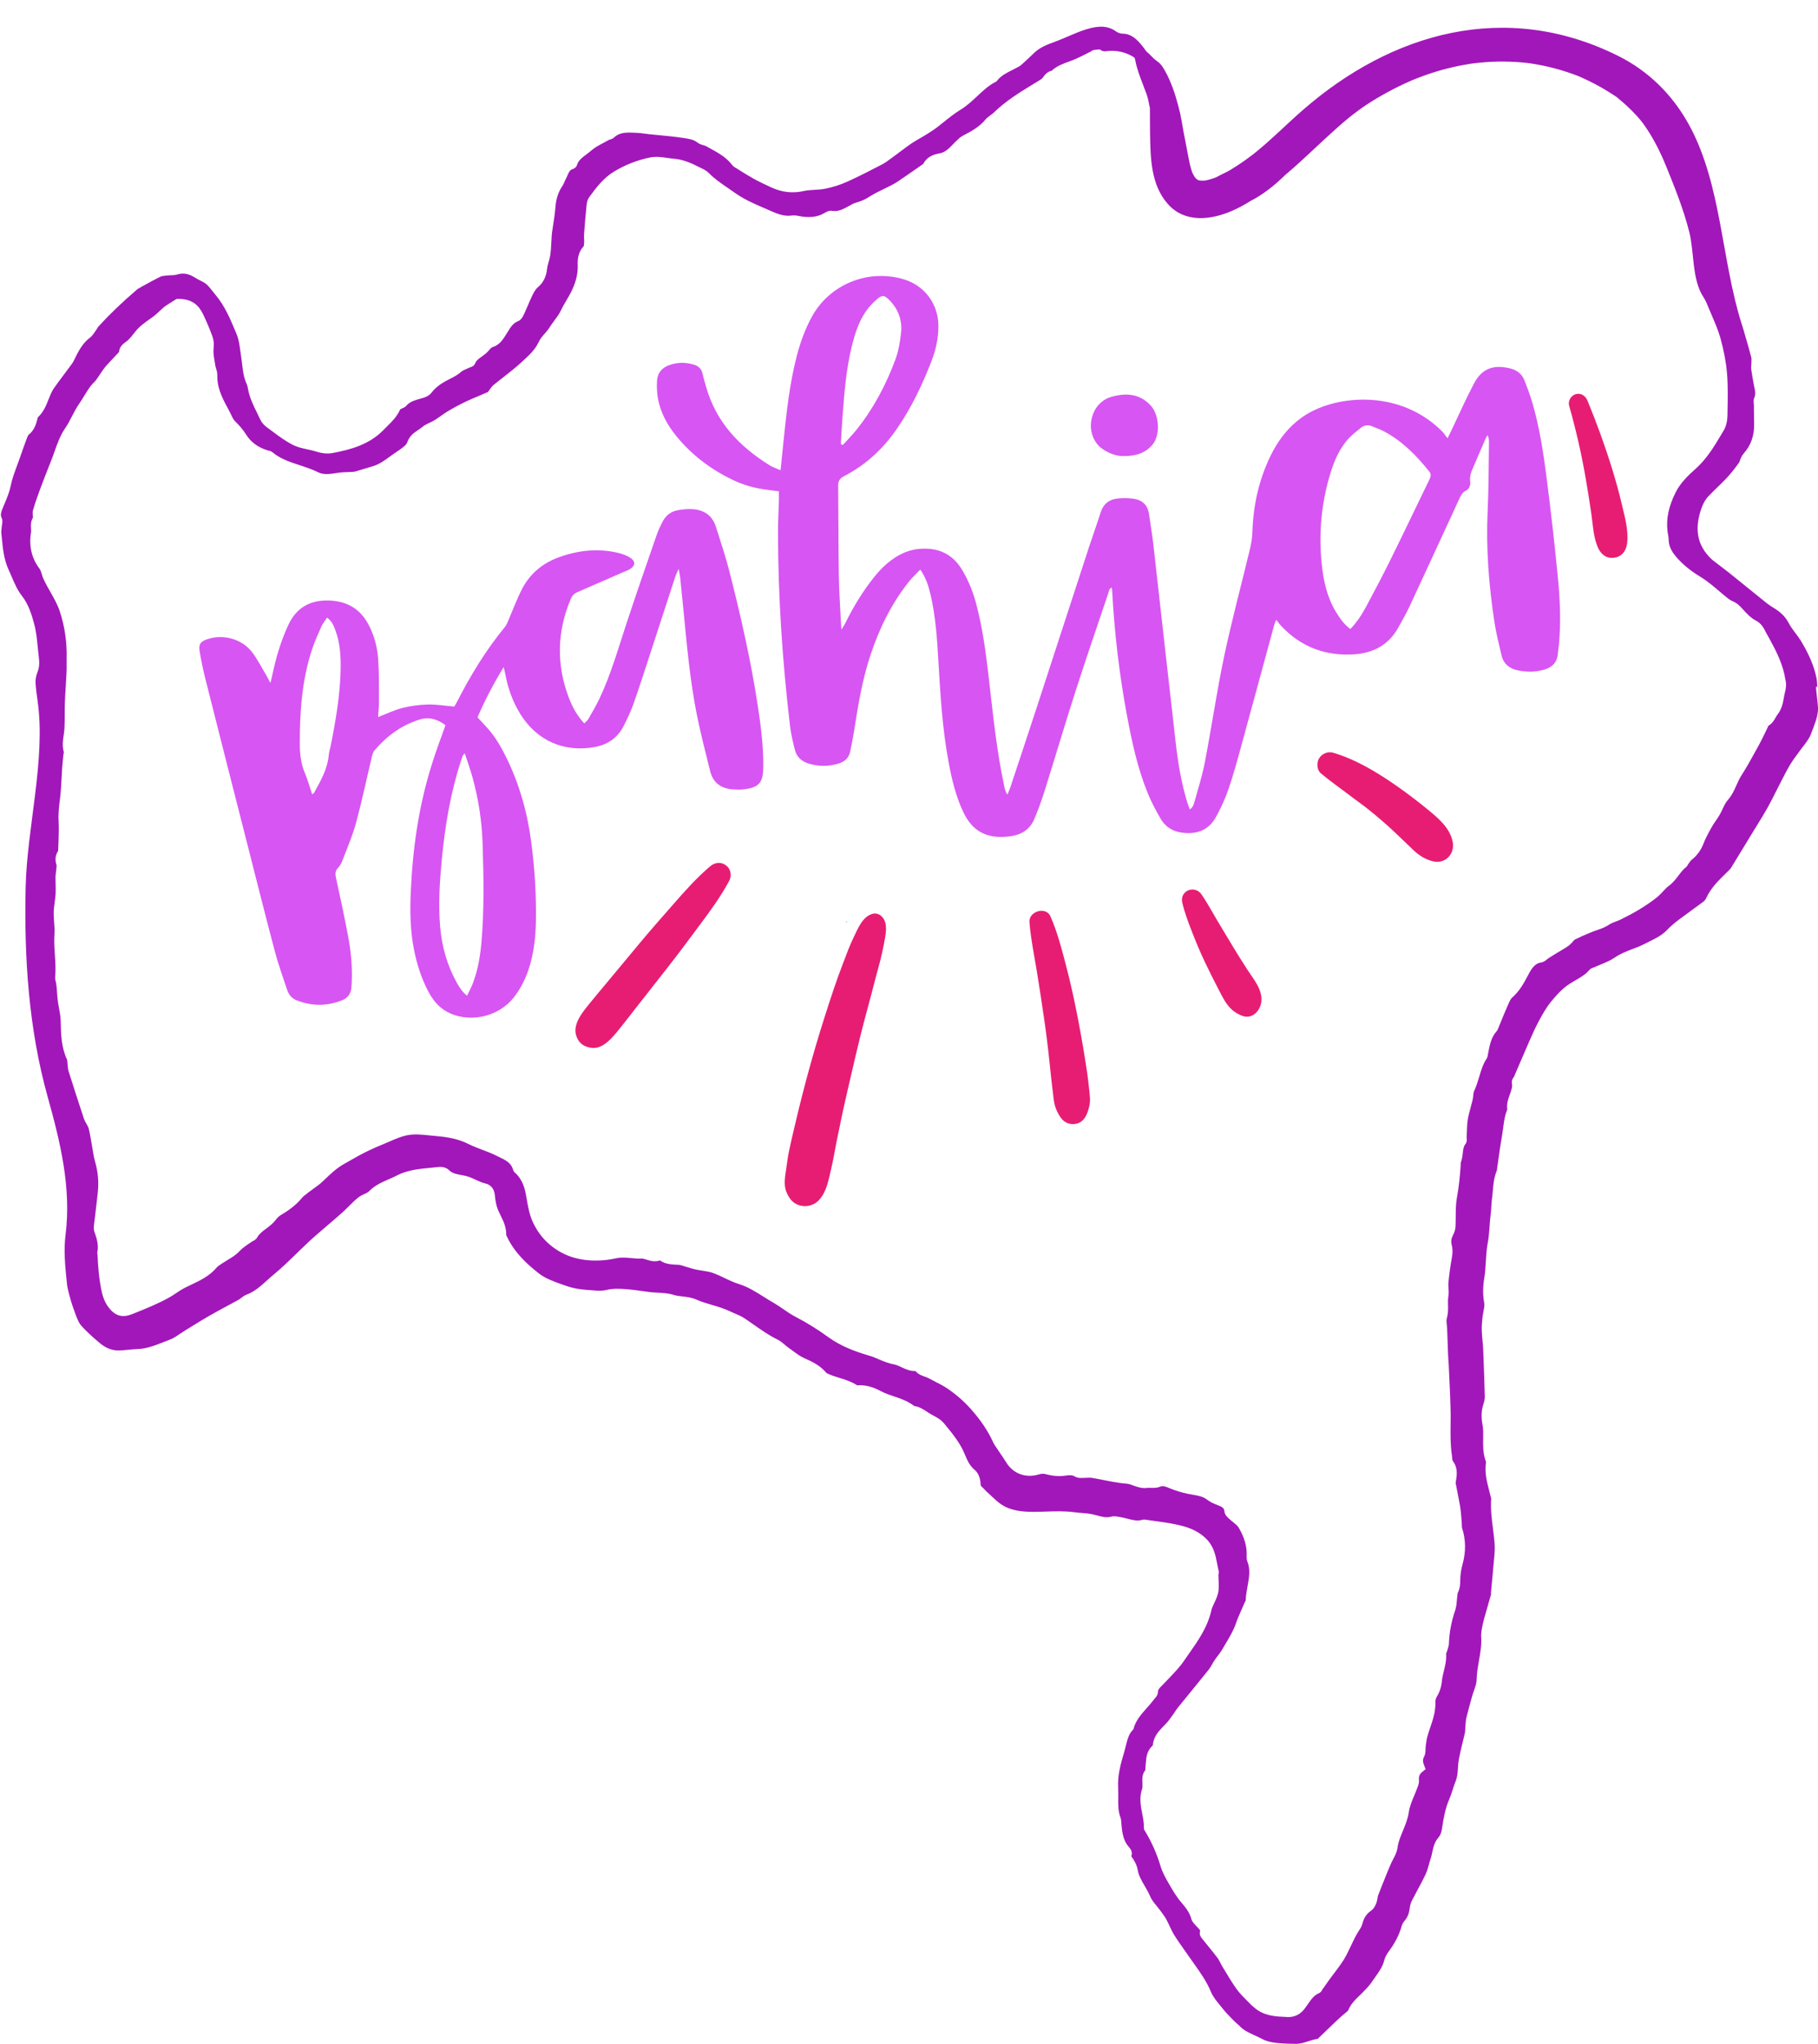
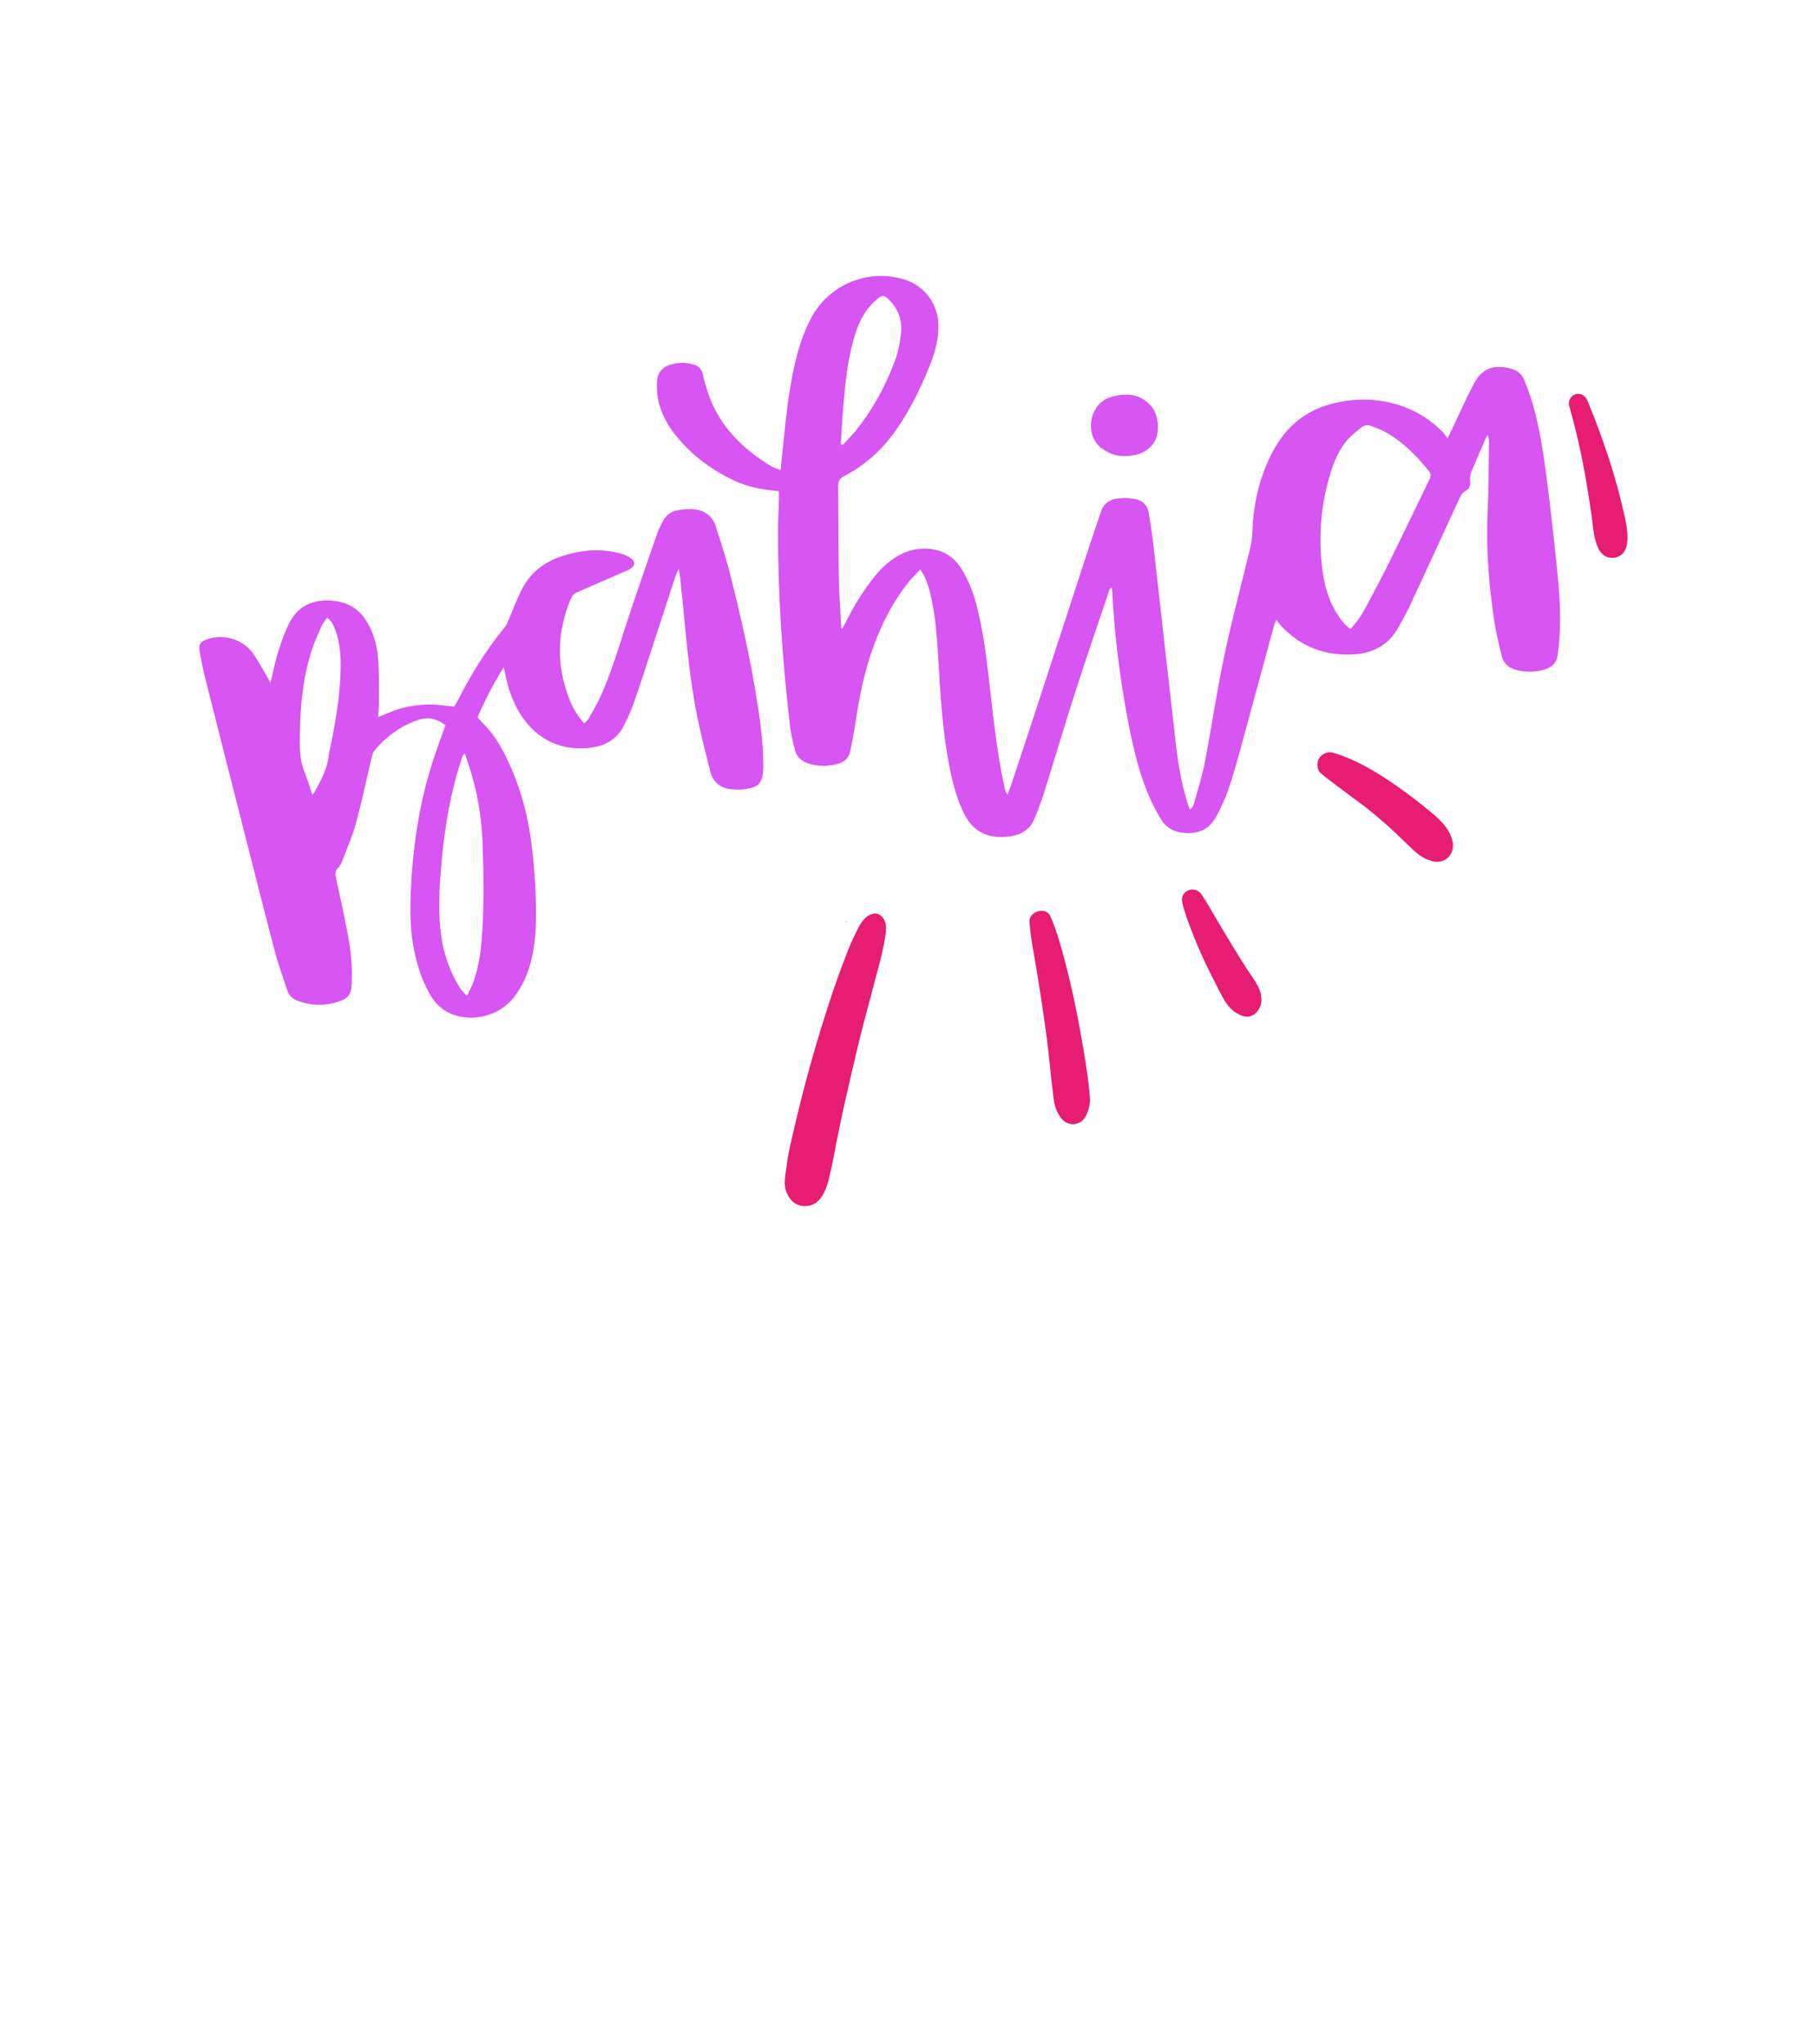
<svg xmlns="http://www.w3.org/2000/svg" height="597.2" preserveAspectRatio="xMidYMid meet" version="1.0" viewBox="-0.2 -7.8 531.1 597.2" width="531.1" zoomAndPan="magnify">
  <g fill="#d755f2" id="change1_1">
    <path d="M422.68,120.27c0.59-1.22,0.93-1.91,1.26-2.6c2.13-4.46,4.13-9,6.43-13.37c2.31-4.39,5.59-5.64,10.45-4.5 c2.04,0.48,3.55,1.56,4.32,3.51c0.84,2.13,1.64,4.29,2.29,6.48c2.11,7.18,3.23,14.57,4.18,21.96c1.26,9.82,2.38,19.65,3.33,29.5 c0.62,6.42,0.87,12.89,0.27,19.34c-0.09,0.93-0.24,1.85-0.33,2.78c-0.25,2.47-1.72,3.83-4.01,4.48c-2.62,0.75-5.23,0.75-7.87,0.15 c-2.4-0.54-4-1.95-4.56-4.35c-0.78-3.35-1.62-6.7-2.13-10.09c-1.57-10.59-2.42-21.23-1.92-31.96c0.31-6.73,0.29-13.48,0.4-20.23 c0.01-0.68-0.08-1.36-0.46-2.07c-0.24,0.49-0.51,0.97-0.73,1.47c-1.14,2.63-2.25,5.28-3.4,7.91c-0.58,1.32-1.12,2.6-0.91,4.12 c0.15,1.11-0.22,2.24-1.28,2.77c-1.08,0.54-1.49,1.47-1.94,2.45c-4.8,10.42-9.6,20.85-14.44,31.25c-1,2.14-2.18,4.2-3.33,6.27 c-2.79,5.02-7.23,7.44-12.82,7.82c-8.44,0.57-15.66-2.13-21.48-8.37c-0.43-0.46-0.78-0.99-1.36-1.72c-0.3,0.72-0.46,1.02-0.55,1.34 c-3.24,11.9-6.46,23.81-9.72,35.7c-1.16,4.22-2.31,8.45-3.73,12.58c-0.95,2.76-2.21,5.45-3.62,8.01 c-2.16,3.96-5.75,5.16-10.06,4.55c-2.66-0.37-4.75-1.75-6.08-4.02c-1.41-2.41-2.72-4.9-3.77-7.47c-2.98-7.27-4.62-14.92-6.06-22.61 c-2.27-12.14-3.7-24.39-4.36-36.73c-0.01-0.21-0.06-0.42-0.11-0.78c-0.88,0.42-0.87,1.28-1.09,1.93 c-3.19,9.45-6.43,18.87-9.48,28.36c-3.14,9.76-6.04,19.6-9.12,29.38c-0.86,2.73-1.85,5.42-2.97,8.06c-1.25,2.96-3.7,4.47-6.82,4.93 c-7.62,1.12-11.55-2.09-13.92-7.12c-2.16-4.59-3.32-9.46-4.24-14.41c-1.86-9.9-2.43-19.92-3.02-29.95 c-0.37-6.3-0.79-12.61-2.2-18.79c-0.59-2.57-1.33-5.1-3.06-7.62c-1.2,1.26-2.37,2.3-3.32,3.51c-5.11,6.42-8.66,13.67-11.23,21.42 c-2.36,7.11-3.6,14.46-4.74,21.84c-0.33,2.12-0.76,4.23-1.18,6.34c-0.38,1.88-1.61,3-3.38,3.55c-2.89,0.89-5.79,0.9-8.69,0.04 c-2.07-0.62-3.57-1.91-4.1-4.03c-0.57-2.29-1.15-4.6-1.42-6.94c-2.22-18.9-3.51-37.85-3.52-56.89c0-3.01,0.19-6.02,0.27-9.03 c0.02-0.85,0-1.7,0-2.68c-1.19-0.16-2.31-0.32-3.43-0.45c-3.52-0.43-6.9-1.36-10.09-2.9c-6.36-3.05-11.88-7.21-16.37-12.68 c-2.72-3.32-4.76-7.02-5.48-11.3c-0.27-1.61-0.33-3.29-0.24-4.92c0.12-2.19,1.31-3.76,3.39-4.55c2.43-0.93,4.91-0.95,7.39-0.21 c1.32,0.4,2.22,1.23,2.53,2.66c0.27,1.26,0.66,2.49,1.01,3.74c2.88,10.35,9.72,17.52,18.6,23.02c0.89,0.55,1.92,0.88,3.17,1.44 c0.32-3.06,0.6-5.82,0.88-8.59c0.86-8.35,1.76-16.69,3.87-24.85c1.03-3.97,2.43-7.81,4.4-11.42c5.22-9.56,16.66-14.13,27.09-10.85 c5.91,1.86,9.84,7.21,9.87,13.44c0.02,3.49-0.68,6.87-1.91,10.1c-2.7,7.05-5.93,13.84-10.23,20.09 c-4.02,5.84-9.09,10.52-15.39,13.79c-1.27,0.66-1.76,1.4-1.75,2.81c0.09,8.75,0.06,17.5,0.19,26.25c0.07,4.52,0.39,9.03,0.61,13.54 c0.03,0.56,0.08,1.12,0.15,2.25c0.56-0.92,0.9-1.4,1.15-1.92c2.42-4.9,5.25-9.55,8.71-13.8c1.78-2.18,3.8-4.1,6.21-5.58 c2.05-1.26,4.26-2.07,6.66-2.28c5.31-0.47,9.56,1.28,12.43,5.97c2,3.28,3.38,6.8,4.33,10.5c1.69,6.55,2.63,13.22,3.41,19.92 c1.3,11.11,2.36,22.26,4.72,33.22c0.15,0.7,0.34,1.38,0.88,2.19c0.29-0.73,0.61-1.44,0.86-2.18c2.55-7.69,5.12-15.38,7.63-23.08 c5.12-15.68,10.21-31.37,15.33-47.05c1.11-3.41,2.34-6.78,3.43-10.2c0.8-2.5,2.53-3.79,5.03-4.03c1.49-0.14,3.02-0.14,4.5,0.07 c2.53,0.35,4.18,1.77,4.56,4.42c0.42,2.91,0.93,5.81,1.26,8.73c2.2,19.38,4.33,38.78,6.56,58.16c0.67,5.84,1.62,11.65,3.35,17.3 c0.2,0.67,0.46,1.32,0.75,2.16c0.95-0.59,1.17-1.46,1.38-2.21c1.08-3.86,2.3-7.71,3.05-11.64c1.97-10.28,3.47-20.66,5.63-30.9 c2.21-10.45,5-20.77,7.49-31.16c0.4-1.66,0.7-3.37,0.75-5.07c0.24-7.63,1.8-14.95,5.08-21.85c3.05-6.42,7.48-11.54,14.2-14.34 c9.69-4.05,25.22-4.23,36.16,6.75C421.63,118.77,422.01,119.39,422.68,120.27z M394.28,175.98c1.97-2.03,3.39-4.26,4.64-6.59 c2.4-4.49,4.78-8.98,7.03-13.54c3.84-7.77,7.57-15.59,11.35-23.39c0.41-0.85,0.77-1.6,0-2.55c-3.66-4.56-7.7-8.69-12.89-11.53 c-1.19-0.65-2.48-1.11-3.73-1.63c-1.15-0.48-2.32-0.36-3.26,0.39c-1.49,1.2-3.05,2.4-4.26,3.87c-2.25,2.74-3.63,5.99-4.67,9.37 c-2.7,8.75-3.5,17.69-2.55,26.77c0.51,4.87,1.57,9.62,4.17,13.88C391.2,172.81,392.35,174.53,394.28,175.98z M245.44,121.91 c0.18,0.1,0.37,0.2,0.55,0.31c1.33-1.46,2.74-2.85,3.97-4.39c4.97-6.21,8.67-13.16,11.41-20.58c0.91-2.45,1.36-5.13,1.65-7.74 c0.42-3.75-0.81-7.07-3.53-9.76c-1.32-1.3-1.96-1.44-3.33-0.27c-1.34,1.15-2.61,2.47-3.58,3.94c-2.09,3.14-3.16,6.73-4.04,10.36 c-1.55,6.43-2.06,13.01-2.57,19.58C245.75,116.2,245.61,119.05,245.44,121.91z" />
    <path d="M129.94,204.08c-2.28-1.72-4.7-2.53-7.48-1.68c-5.38,1.64-9.71,4.87-13.31,9.11c-0.55,0.65-0.69,1.69-0.9,2.58 c-1.48,6.2-2.79,12.46-4.46,18.61c-0.97,3.58-2.48,7.03-3.8,10.51c-0.33,0.86-0.71,1.8-1.34,2.43c-0.96,0.96-0.95,1.88-0.68,3.1 c1.23,5.6,2.43,11.21,3.5,16.85c0.8,4.23,1.25,8.52,1.11,12.84c-0.02,0.79-0.06,1.58-0.13,2.36c-0.16,1.72-1.04,2.97-2.65,3.62 c-4.46,1.8-8.94,1.79-13.41,0.01c-1.44-0.57-2.28-1.71-2.74-3.13c-1.18-3.61-2.51-7.19-3.48-10.85 c-2.72-10.26-5.3-20.55-7.92-30.84c-4.16-16.33-8.32-32.67-12.44-49.01c-0.67-2.64-1.21-5.31-1.67-8c-0.38-2.17,0.21-2.96,2.3-3.67 c4.58-1.54,10.06-0.04,13.01,3.83c1.59,2.1,2.79,4.5,4.15,6.77c0.36,0.6,0.67,1.24,1.2,2.23c0.25-1.07,0.43-1.74,0.57-2.41 c1.05-5,2.48-9.86,4.64-14.51c2.2-4.74,5.85-7.11,11.02-7.19c5.28-0.07,9.51,1.87,12.19,6.61c1.86,3.31,2.82,6.94,3.07,10.68 c0.28,4.14,0.19,8.3,0.21,12.46c0.01,1.35-0.15,2.71-0.25,4.31c2.5-0.96,4.73-2.06,7.09-2.66c2.41-0.61,4.94-0.94,7.42-1.01 c2.48-0.06,4.98,0.36,7.75,0.6c0.18-0.31,0.52-0.84,0.8-1.39c3.96-7.75,8.46-15.15,14.01-21.89c0.48-0.59,0.75-1.36,1.06-2.07 c1.25-2.89,2.34-5.86,3.75-8.67c2.35-4.7,6.11-7.89,11.07-9.65c5.67-2.02,11.45-2.64,17.34-1.19c1.17,0.29,2.35,0.73,3.36,1.37 c1.62,1.01,1.53,2.36-0.09,3.34c-0.55,0.33-1.17,0.54-1.76,0.8c-4.53,1.98-9.06,3.96-13.59,5.93c-0.9,0.39-1.49,0.98-1.89,1.91 c-4.1,9.65-4.27,19.36-0.52,29.13c1.01,2.62,2.36,5.05,4.44,7.29c0.46-0.49,0.93-0.83,1.19-1.28c1.13-1.99,2.31-3.97,3.29-6.04 c3.25-6.9,5.34-14.22,7.71-21.45c2.86-8.72,5.89-17.39,8.88-26.06c0.49-1.42,1.13-2.79,1.82-4.13c0.94-1.83,2.47-2.99,4.51-3.33 c1.26-0.22,2.56-0.36,3.84-0.32c3.48,0.12,6.08,1.67,7.19,5.11c1.42,4.44,2.89,8.87,4.04,13.38c3.27,12.86,6.21,25.8,8.21,38.93 c0.91,5.96,1.68,11.94,1.61,17.99c-0.05,4.6-1.29,5.99-5.87,6.48c-0.99,0.11-2,0.06-3,0c-3.48-0.22-5.82-1.94-6.66-5.37 c-1.34-5.43-2.75-10.84-3.85-16.32c-2.03-10.07-2.92-20.3-3.92-30.51c-0.32-3.21-0.63-6.43-0.97-9.64 c-0.07-0.69-0.24-1.38-0.45-2.57c-0.47,1.08-0.8,1.69-1.01,2.35c-2.36,7.22-4.7,14.46-7.06,21.68c-1.67,5.11-3.31,10.24-5.09,15.31 c-0.78,2.22-1.82,4.37-2.87,6.48c-1.8,3.6-4.8,5.59-8.74,6.27c-8.83,1.52-16.63-1.96-21.4-9.56c-2.28-3.63-3.7-7.59-4.47-11.8 c-0.1-0.53-0.25-1.05-0.48-2.05c-3.07,5.04-5.55,9.85-7.64,14.68c1.07,1.16,2.05,2.18,2.99,3.24c2.3,2.6,4,5.59,5.52,8.7 c3.81,7.81,6.1,16.08,7.21,24.68c0.99,7.62,1.47,15.28,1.34,22.97c-0.08,4.68-0.6,9.3-2.05,13.79c-1,3.11-2.45,5.97-4.47,8.53 c-4.22,5.33-12.03,7.32-18.3,4.68c-2.92-1.23-4.93-3.4-6.41-6.12c-2.19-4-3.54-8.31-4.42-12.76c-1.08-5.53-1.16-11.12-0.91-16.72 c0.56-12.66,2.33-25.14,6.16-37.26C127.11,211.75,128.53,208.06,129.94,204.08z M135.57,212.28c-0.44,0.52-0.57,0.62-0.61,0.74 c-0.19,0.54-0.37,1.08-0.55,1.63c-3.02,9.32-4.62,18.92-5.54,28.64c-0.62,6.56-1.07,13.14-0.48,19.74 c0.5,5.71,2.01,11.12,4.79,16.15c0.75,1.36,1.56,2.7,3.06,3.94c0.63-1.33,1.24-2.44,1.69-3.61c1.49-3.91,2.18-8.01,2.53-12.16 c0.81-9.51,0.63-19.05,0.33-28.57c-0.21-6.6-1.19-13.13-2.97-19.5C137.2,217.02,136.4,214.81,135.57,212.28z M91,224.3 c0.3-0.28,0.51-0.39,0.6-0.56c1.89-3.45,3.88-6.87,4.24-10.92c0.08-0.92,0.39-1.82,0.57-2.73c1.47-7.39,2.76-14.8,2.9-22.35 c0.07-3.81-0.15-7.6-1.47-11.23c-0.51-1.4-1.03-2.82-2.5-3.86c-0.58,0.89-1.23,1.66-1.63,2.55c-0.97,2.15-1.94,4.32-2.69,6.55 c-3,8.95-3.64,18.22-3.64,27.58c0,2.97,0.28,5.83,1.44,8.61C89.68,219.95,90.26,222.1,91,224.3z" />
    <path d="M328.21,125.44c-2.26,0.09-4.56-0.78-6.65-2.3c-0.29-0.21-0.56-0.45-0.81-0.71 c-4.23-4.52-2.26-12.53,3.63-14.26c4.27-1.25,8.41-1.02,11.66,2.6c2.42,2.68,2.78,8.47,0.52,11.24 C334.56,124.48,331.73,125.46,328.21,125.44z" />
  </g>
  <g id="change2_2">
-     <path d="M207.26,245.3c-3.9,3.31-7.31,7.13-10.67,10.98c-3.31,3.79-6.65,7.55-9.87,11.42 c-3.22,3.88-6.44,7.75-9.67,11.63c-1.58,1.91-3.2,3.79-4.75,5.72c-2.08,2.6-5.42,6.33-4.1,9.92c0.79,2.14,2.24,3.08,4.43,3.37 c3.4,0.45,6.21-3.2,8.13-5.54c1.57-1.92,3.07-3.91,4.61-5.87c3.12-3.98,6.24-7.95,9.36-11.93c3.29-4.19,6.44-8.47,9.63-12.74 c3.04-4.08,6.05-8.2,8.45-12.68c0.83-1.54,0.52-3.48-0.91-4.55C210.42,243.92,208.64,244.13,207.26,245.3L207.26,245.3z" fill="#e71d73" />
-   </g>
+     </g>
  <g id="change1_2">
    <path d="M247.09,261.69c0.19,0,0.19-0.3,0-0.3C246.9,261.39,246.9,261.69,247.09,261.69L247.09,261.69z" fill="#d755f2" />
  </g>
  <g id="change2_1">
    <path d="M254.7,259.18c-2.88,0.76-4.25,4.25-5.44,6.69c-1.27,2.6-2.26,5.35-3.29,8.05c-1.93,5.02-3.6,10.14-5.23,15.27 c-3.27,10.25-6.1,20.6-8.56,31.07c-0.7,2.96-1.42,5.93-2.01,8.91c-0.28,1.42-0.45,2.87-0.66,4.3c-0.32,2.23-0.88,4.81,0.03,6.98 c0.79,1.88,1.85,3.36,3.93,3.93c1.91,0.53,4.09-0.01,5.47-1.45c2.39-2.48,2.92-6.1,3.69-9.32c0.62-2.57,1.02-5.2,1.54-7.79 c1.05-5.27,2.18-10.53,3.4-15.77c1.2-5.16,2.37-10.32,3.65-15.46c1.27-5.14,2.73-10.23,4.03-15.36c0.74-2.95,1.65-5.88,2.28-8.84 c0.3-1.41,0.6-2.83,0.84-4.25c0.3-1.77,0.57-4.15-0.55-5.68C257.07,259.43,255.97,258.84,254.7,259.18L254.7,259.18z" fill="#e71d73" />
  </g>
  <g id="change2_5">
    <path d="M300.54,261.59c0.37,4.83,1.37,9.59,2.15,14.36c0.77,4.71,1.49,9.44,2.17,14.16c0.08,0.56,0.16,1.12,0.24,1.68 c0.02,0.18,0.28,2.09,0.15,1.08c0.15,1.12,0.29,2.23,0.43,3.35c0.29,2.31,0.55,4.63,0.79,6.95c0.24,2.32,0.47,4.65,0.76,6.96 c0.14,1.12,0.27,2.25,0.41,3.37c0.24,1.91,0.86,3.45,1.91,5.05c0.96,1.46,2.5,2.28,4.26,2.04c1.81-0.24,2.89-1.43,3.55-3.06 c0.59-1.46,0.94-2.92,0.86-4.51c-0.06-1.12-0.21-2.25-0.33-3.37c-0.28-2.72-0.68-5.42-1.12-8.12c-0.74-4.61-1.56-9.2-2.47-13.77 c-0.91-4.58-1.94-9.13-3.12-13.65c-1.25-4.82-2.51-9.61-4.5-14.18C305.39,256.92,300.29,258.43,300.54,261.59L300.54,261.59z" fill="#e71d73" />
  </g>
  <g id="change2_3">
    <path d="M345.18,255.89c0.66,2.87,1.7,5.59,2.76,8.34c1.15,2.97,2.36,5.9,3.73,8.78c1.24,2.61,2.52,5.21,3.86,7.77 c0.68,1.31,1.34,2.65,2.12,3.91c1.29,2.07,2.81,3.48,5.13,4.32c2.9,1.04,5.26-1.61,5.51-4.2c0.34-3.48-2.2-6.42-3.99-9.16 c-1.58-2.42-3.11-4.87-4.59-7.34c-1.44-2.41-2.9-4.8-4.33-7.21c-1.51-2.55-2.9-5.14-4.57-7.58 C348.86,250.65,344.38,252.38,345.18,255.89L345.18,255.89z" fill="#e71d73" />
  </g>
  <g id="change2_6">
    <path d="M385.71,218.18c2.72,2.25,5.58,4.28,8.4,6.4c0.45,0.34,0.46,0.35,0.04,0.03c0.33,0.26,0.66,0.51,1,0.77 c0.35,0.26,0.7,0.51,1.06,0.77c0.71,0.51,1.4,1.04,2.1,1.56c0.88,0.66-0.6-0.48,0.34,0.26c0.28,0.22,0.57,0.44,0.85,0.67 c0.68,0.54,1.35,1.08,2.01,1.64c2.56,2.12,5.03,4.34,7.41,6.66c1.19,1.16,2.4,2.31,3.61,3.46c1.76,1.68,3.55,2.89,5.94,3.45 c3.6,0.85,6.41-2.22,5.71-5.71c-0.82-4.1-4.21-6.91-7.31-9.45c-2.88-2.36-5.85-4.63-8.91-6.77c-5.77-4.03-11.93-7.79-18.71-9.81 c-1.54-0.46-3.31,0.3-4.11,1.67C384.38,215.07,384.48,217.16,385.71,218.18L385.71,218.18z" fill="#e71d73" />
  </g>
  <g id="change2_4">
    <path d="M458.21,110.78c1.92,6.75,3.49,13.59,4.71,20.5c0.62,3.46,1.16,6.94,1.67,10.43c0.06,0.4,0.11,0.79,0.17,1.19 c0.05,0.34,0.04,0.32-0.01-0.07c0.02,0.16,0.04,0.31,0.06,0.47c0.11,0.86,0.22,1.73,0.32,2.59c0.26,2.2,0.58,4.09,1.41,6.12 c0.84,2.05,2.47,3.46,4.81,3.14c2.3-0.31,3.56-2.1,3.8-4.31c0.41-3.77-0.66-7.48-1.52-11.14c-0.82-3.49-1.77-6.93-2.82-10.35 c-2.09-6.79-4.52-13.48-7.23-20.05c-0.57-1.39-1.85-2.38-3.43-1.95C458.71,107.75,457.8,109.32,458.21,110.78L458.21,110.78z" fill="#e71d73" />
  </g>
  <g fill="#a217ba" id="change3_1">
-     <path d="M530.6,195.91c-0.06-0.51-0.12-1.02-0.17-1.53l-0.14-1.51l0.39-0.03c-0.03-0.93-0.07-1.81-0.24-2.62 c-0.69-3.38-2.12-6.8-4.52-10.77c-0.45-0.74-0.98-1.45-1.54-2.19c-0.73-0.97-1.49-1.98-2.09-3.12c-0.83-1.57-2.03-2.84-3.78-3.99 c-0.24-0.16-0.49-0.32-0.74-0.47c-0.6-0.38-1.23-0.77-1.82-1.24c-1.82-1.45-3.62-2.92-5.43-4.38c-1.7-1.38-3.4-2.76-5.11-4.13 c-1.01-0.81-2.04-1.59-3.07-2.38c-0.76-0.58-1.52-1.16-2.27-1.75c-0.38-0.3-0.68-0.64-0.95-0.93l-0.19-0.21 c-3.43-3.74-4.09-8.35-2.03-14.09c0.48-1.33,1.11-2.42,1.86-3.24c0.92-0.99,1.89-1.93,2.83-2.84c0.87-0.84,1.78-1.72,2.6-2.6 c1.14-1.22,2.27-2.62,3.57-4.42c0.14-0.19,0.26-0.52,0.39-0.86c0.22-0.59,0.47-1.26,0.98-1.84c2.17-2.43,3.19-5.3,3.11-8.76 c-0.03-1.25-0.04-2.51-0.05-3.76l-0.02-1.72c0-0.12-0.02-0.24-0.03-0.37c-0.05-0.49-0.13-1.16,0.17-1.83 c0.41-0.91,0.25-1.8-0.04-3.19l-0.08-0.36c-0.33-1.58-0.57-3.21-0.8-4.72c-0.07-0.45-0.02-0.86,0.01-1.18 c0.01-0.13,0.03-0.26,0.03-0.38c0-0.23,0.01-0.46,0.02-0.69c0.02-0.46,0.04-0.9-0.04-1.2c-0.6-2.33-1.29-4.69-1.96-6.97L509.27,89 c-0.2-0.68-0.41-1.35-0.63-2.03c-5.99-18.8-5.87-40.75-15.34-58.16c-4.79-8.81-11.86-15.85-20.86-20.32 c-32.83-16.32-66.12-6.78-92.11,15.92c-4.56,3.98-8.8,8.29-13.5,12.11c-0.25,0.2-0.5,0.41-0.76,0.61c0.26-0.2-0.03,0.03-0.22,0.18 c-0.02,0.02-0.04,0.03-0.07,0.05c-0.13,0.1-0.26,0.2-0.39,0.31c0.13-0.1,0.23-0.19,0.33-0.26c-0.73,0.55-1.46,1.1-2.2,1.62 c-1.4,1-2.84,1.95-4.31,2.83c-1.34,0.8-2.81,1.38-4.15,2.15c-0.3,0.12-0.61,0.23-0.91,0.33c-0.72,0.24-1.46,0.45-2.21,0.59 c-0.02,0-0.05,0.01-0.07,0.01c-0.13,0.01-0.26,0.03-0.39,0.03c-0.3,0.01-0.61,0.02-0.91,0c-0.3-0.08-0.6-0.16-0.9-0.24 c0.46,0.13,0.65,0.21,0.66,0.23c-0.04,0-0.07,0-0.11-0.01c-0.13-0.03-0.36-0.11-0.57-0.23c-0.03-0.01-0.06-0.02-0.09-0.02 c0.03,0.01,0.06,0.02,0.09,0.02c-0.05-0.03-0.14-0.09-0.23-0.15c-0.09-0.08-0.17-0.15-0.22-0.2c-0.23-0.23-0.41-0.5-0.64-0.72 c0.12,0.11,0.2,0.19,0.28,0.28c-0.05-0.06-0.09-0.13-0.13-0.19c-0.21-0.35-0.39-0.71-0.58-1.07c-0.15-0.4-0.28-0.8-0.4-1.21 c-0.28-0.94-0.48-1.9-0.66-2.86c-0.64-3.5-1.39-6.99-1.98-10.5c-0.07-0.4-0.14-0.81-0.21-1.21c-0.02-0.12-0.07-0.28-0.11-0.41 c-0.04-0.31-0.08-0.63-0.15-0.93c-0.21-0.92-0.45-1.84-0.69-2.75c-0.45-1.69-0.96-3.37-1.57-5.01c-0.63-1.67-1.33-3.33-2.22-4.88 c-0.53-0.92-1.08-1.89-1.93-2.53c0.45,0.34-0.4-0.3-0.52-0.4c-0.25-0.2-0.76-0.6-0.86-0.7c-0.73-0.74-1.42-1.46-2.19-2.12 c-0.51-0.75-1.07-1.48-1.69-2.2c-1.75-2.03-3.3-2.9-5.18-2.92c-0.65-0.01-1.37-0.25-1.93-0.65c-2.27-1.64-4.91-1.82-8.81-0.59 c-1.79,0.56-3.51,1.3-5.32,2.08c-1.46,0.63-2.97,1.27-4.51,1.82c-2.44,0.86-4.03,1.75-5.32,2.99c-0.93,0.89-1.87,1.79-2.83,2.66 l-0.23,0.21c-0.4,0.38-0.85,0.81-1.43,1.13c-0.58,0.32-1.17,0.62-1.76,0.91c-1.75,0.88-3.4,1.7-4.53,3.15l-0.21,0.27l-0.3,0.15 c-1.96,0.99-3.57,2.49-5.27,4.09c-1.49,1.4-3.04,2.85-4.9,3.99c-1.84,1.12-3.6,2.54-5.3,3.91l-0.9,0.72 c-2.06,1.65-4.32,2.95-6.5,4.21l-0.16,0.09c-1.61,0.93-3.09,2.05-4.66,3.24c-0.73,0.55-1.46,1.11-2.21,1.64 c-0.25,0.18-0.5,0.36-0.75,0.55c-0.75,0.56-1.53,1.14-2.42,1.61c-3.35,1.74-6.75,3.51-10.2,5.06c-2,0.9-4.14,1.59-6.35,2.04 c-1.11,0.23-2.21,0.29-3.28,0.35c-1.07,0.06-2.07,0.12-3.01,0.33c-3.32,0.75-6.45,0.4-9.59-1.06l-0.37-0.17 c-1.58-0.74-3.21-1.5-4.78-2.37c-1.42-0.79-2.8-1.65-4.13-2.49c-0.5-0.31-1-0.63-1.51-0.94c-0.35-0.22-0.56-0.5-0.69-0.66 c-1.66-2.17-3.99-3.45-6.47-4.82c-0.37-0.2-0.73-0.4-1.1-0.61c-0.16-0.09-0.44-0.17-0.73-0.25c-0.53-0.15-1.19-0.34-1.77-0.8 c-1.13-0.89-2.58-1.1-4.11-1.32l-0.51-0.07c-2.12-0.32-4.31-0.53-6.43-0.73c-0.99-0.09-1.98-0.19-2.97-0.29 c-0.45-0.05-0.9-0.11-1.35-0.17c-0.76-0.1-1.47-0.2-2.18-0.23l-0.44-0.02c-2.5-0.13-4.66-0.24-6.37,1.38 c-0.44,0.41-0.95,0.53-1.26,0.61c-0.05,0.01-0.11,0.02-0.15,0.04c-0.47,0.28-1.04,0.58-1.61,0.88c-1.34,0.71-2.61,1.38-3.61,2.26 c-0.47,0.41-0.97,0.79-1.45,1.15c-1.25,0.94-2.33,1.74-2.72,3.05c-0.21,0.71-0.84,1.12-1.36,1.27c-0.69,0.21-0.97,0.7-1.47,1.88 c-0.17,0.4-0.35,0.82-0.58,1.23c-0.1,0.17-0.17,0.36-0.25,0.55c-0.15,0.37-0.32,0.79-0.6,1.2c-1.21,1.77-1.88,3.81-2.06,6.25 c-0.12,1.67-0.38,3.33-0.63,4.93c-0.13,0.85-0.27,1.71-0.38,2.57c-0.06,0.46-0.08,0.95-0.11,1.46c-0.01,0.3-0.03,0.6-0.05,0.9 c-0.03,0.38-0.05,0.77-0.07,1.16c-0.05,0.98-0.11,2-0.27,3.03c-0.11,0.69-0.3,1.34-0.48,1.96c-0.19,0.67-0.37,1.3-0.43,1.9 c-0.24,2.32-1.13,4.14-2.63,5.4c-0.88,0.73-1.34,1.71-1.88,2.85l-0.09,0.19c-0.36,0.75-0.68,1.51-1,2.28 c-0.32,0.76-0.65,1.52-1,2.27l-0.09,0.2c-0.35,0.76-0.83,1.81-1.85,2.21c-1.43,0.56-2.18,1.79-3.05,3.22 c-0.28,0.45-0.55,0.91-0.85,1.35c-0.72,1.05-1.66,2.43-3.45,2.96c-0.23,0.07-0.64,0.36-1.03,0.86c-0.65,0.82-1.46,1.4-2.18,1.92 c-0.87,0.62-1.61,1.15-1.93,1.97c-0.32,0.83-1.11,1.08-1.53,1.21c-0.07,0.02-0.13,0.04-0.19,0.07c-0.28,0.14-0.58,0.27-0.88,0.4 c-0.55,0.24-1.07,0.46-1.39,0.74c-1.04,0.92-2.12,1.5-3.14,2.01c-2.39,1.19-4.25,2.35-5.59,4.12c-0.69,0.92-1.78,1.33-2.21,1.47 c-0.37,0.12-0.74,0.23-1.12,0.33c-1.63,0.47-3.05,0.88-4.04,2.03c-0.41,0.47-0.93,0.67-1.27,0.81c-0.09,0.03-0.18,0.06-0.25,0.11 c-0.11,0.07-0.24,0.15-0.32,0.21c-0.88,2.02-2.32,3.45-3.71,4.83c-0.33,0.32-0.65,0.65-0.97,0.98c-4.34,4.54-9.99,5.93-14.94,6.88 c-1.55,0.29-3.14,0.16-5-0.44c-0.76-0.24-1.56-0.42-2.41-0.6c-1.45-0.31-2.94-0.63-4.33-1.34c-2.12-1.08-4.03-2.5-5.88-3.88 c-0.54-0.4-1.08-0.81-1.63-1.2c-0.51-0.37-1.44-1.15-1.97-2.29c-0.29-0.63-0.6-1.26-0.91-1.89c-1.08-2.18-2.19-4.43-2.67-7.01 l-0.04-0.2c-0.08-0.45-0.16-0.88-0.3-1.18c-0.93-1.94-1.16-3.92-1.38-5.84c-0.07-0.63-0.15-1.26-0.24-1.88 c-0.1-0.6-0.18-1.21-0.26-1.82c-0.25-1.86-0.48-3.61-1.12-5.14l-0.25-0.61c-1.57-3.75-3.2-7.63-5.82-10.76 c-0.29-0.35-0.58-0.71-0.86-1.07c-0.64-0.81-1.24-1.58-1.93-2.18c-0.44-0.38-1.04-0.68-1.68-1.01c-0.47-0.24-0.96-0.48-1.44-0.79 c-1.96-1.24-3.53-1.55-5.26-1.04c-0.76,0.23-1.51,0.25-2.18,0.26c-0.34,0.01-0.67,0.02-1,0.06l-0.4,0.05 c-0.55,0.06-1.12,0.13-1.46,0.3c-1.75,0.87-3.5,1.84-5.2,2.78l-1.5,0.85c-0.09,0.09-0.18,0.18-0.27,0.26 c-4.06,3.45-7.81,7.05-11.15,10.7c-0.07,0.07-0.16,0.23-0.25,0.39c-0.12,0.21-0.25,0.42-0.39,0.61c-0.13,0.17-0.24,0.35-0.36,0.52 c-0.38,0.57-0.82,1.22-1.47,1.72c-2.15,1.62-3.37,3.95-4.64,6.6c-0.35,0.73-0.84,1.36-1.27,1.92c-0.14,0.18-0.27,0.35-0.4,0.53 c-0.49,0.67-0.99,1.34-1.49,2.01c-0.93,1.23-1.88,2.51-2.76,3.78c-0.63,0.91-1.05,2-1.5,3.14c-0.69,1.76-1.47,3.75-3.16,5.3 c-0.03,0.09-0.06,0.22-0.08,0.32l-0.07,0.31c-0.38,1.49-0.93,3.2-2.57,4.49c-0.14,0.13-0.36,0.69-0.47,1l-0.05,0.12 c-0.66,1.73-1.27,3.5-1.84,5.15c-0.29,0.85-0.6,1.69-0.92,2.53c-0.77,2.08-1.5,4.04-1.91,6.06c-0.37,1.86-1.06,3.48-1.72,5.05 l-0.48,1.15c-0.58,1.4-0.89,2.24-0.45,3.19c0.33,0.71,0.21,1.42,0.12,1.93c-0.02,0.12-0.04,0.23-0.05,0.35 c-0.02,0.28-0.06,0.55-0.09,0.83c-0.06,0.43-0.11,0.84-0.08,1.16l0.12,1.2c0.32,3.41,0.63,6.63,1.99,9.59 c0.31,0.68,0.61,1.37,0.91,2.07c0.87,2.04,1.7,3.96,2.92,5.52c2.13,2.7,2.97,5.8,3.66,8.3c0.61,2.23,0.83,4.55,1.05,6.78 c0.08,0.85,0.17,1.71,0.27,2.55c0.17,1.4,0.37,2.98-0.32,4.7c-0.44,1.1-0.66,2.29-0.59,3.28c0.11,1.72,0.36,3.49,0.6,5.2 c2.42,16.96-3.09,37.01-3.49,54.31c-0.47,20.61,0.86,41.41,6.43,61.35c3.71,13.29,6.96,26.59,5.22,40.39 c-0.57,4.49-0.12,8.91,0.35,13.58l0.05,0.5c0.09,0.88,0.28,1.87,0.61,3.1c0.38,1.44,0.81,2.96,1.35,4.41 c0.13,0.35,0.25,0.7,0.38,1.05c0.54,1.53,1.05,2.98,2.07,4.08c1.48,1.59,3.14,3.13,5.23,4.86c1.86,1.54,3.65,2.21,5.81,2.13 c0.79-0.03,1.58-0.11,2.42-0.19c0.88-0.09,1.79-0.18,2.71-0.21c2.64-0.07,5.07-1.03,7.64-2.04c0.61-0.24,1.23-0.48,1.85-0.71 c0.98-0.36,1.93-1,2.93-1.68c0.49-0.33,0.99-0.67,1.49-0.98c0.73-0.44,1.45-0.89,2.18-1.34c1.63-1.01,3.32-2.06,5.03-3.03 c1.67-0.95,3.38-1.88,5.04-2.77c1.17-0.63,2.33-1.26,3.49-1.9c0.2-0.11,0.43-0.29,0.67-0.48c0.45-0.35,0.96-0.74,1.62-0.99 c2.24-0.82,4-2.4,5.87-4.08c0.63-0.57,1.27-1.14,1.92-1.68c2.46-2.03,4.81-4.32,7.09-6.54c1.19-1.16,2.39-2.32,3.6-3.45 c1.04-0.97,2.12-1.89,3.17-2.79c0.43-0.37,0.86-0.74,1.29-1.11c0.56-0.49,1.13-0.97,1.7-1.46c1.13-0.97,2.31-1.97,3.42-2.98 c0.6-0.54,1.18-1.12,1.75-1.69c0.86-0.86,1.75-1.74,2.73-2.54c0.6-0.49,1.28-0.8,1.87-1.08c0.53-0.24,1.03-0.47,1.3-0.75 c1.71-1.77,3.78-2.67,5.78-3.54c0.81-0.35,1.57-0.68,2.29-1.06c3.13-1.65,6.63-1.98,10.02-2.3c0.79-0.07,1.58-0.15,2.37-0.24 c0.87-0.1,2.17,0.15,2.96,0.95c0.94,0.96,2.39,1.21,3.79,1.45l0.34,0.06c1.41,0.25,2.58,0.79,3.72,1.32 c0.9,0.42,1.76,0.81,2.63,1.01c1.69,0.37,2.71,1.59,2.88,3.43c0.15,1.72,0.45,3.1,0.89,4.22c0.23,0.57,0.51,1.14,0.8,1.74 c0.81,1.64,1.72,3.49,1.64,5.76c0.06,0.11,0.12,0.23,0.18,0.34c2.23,4.86,6.17,8.34,9.35,10.82c1.95,1.53,4.59,2.46,7.14,3.35 l0.82,0.29c1.82,0.65,3.95,1.06,6.17,1.19c0.44,0.03,0.89,0.06,1.33,0.1c1.49,0.13,2.9,0.25,4.29-0.09 c1.97-0.49,4.05-0.35,5.88-0.22c1.45,0.1,2.9,0.3,4.29,0.5c0.84,0.12,1.68,0.24,2.52,0.34c0.7,0.08,1.42,0.12,2.18,0.16 c1.58,0.08,3.22,0.17,4.81,0.67c0.79,0.25,1.63,0.34,2.53,0.44c1.27,0.14,2.71,0.31,4.16,0.96c1.38,0.62,2.86,1.06,4.42,1.51 c1.77,0.52,3.61,1.06,5.36,1.91c0.44,0.21,0.9,0.41,1.35,0.6c0.96,0.41,1.96,0.83,2.89,1.45c0.86,0.58,1.7,1.17,2.55,1.76 c2.33,1.63,4.53,3.18,6.99,4.39c0.86,0.42,1.55,1.01,2.21,1.57c0.36,0.31,0.71,0.6,1.05,0.84c0.42,0.29,0.83,0.59,1.24,0.9 c1.16,0.85,2.25,1.66,3.42,2.17c2.19,0.96,4.29,1.98,6,3.84c0.22,0.24,0.46,0.5,0.58,0.56c1.1,0.55,2.29,0.92,3.56,1.31 c1.75,0.54,3.56,1.11,5.24,2.19c0.02,0,0.04,0,0.07,0c2.79-0.21,5.14,0.79,7.07,1.81c1.11,0.58,2.32,0.99,3.6,1.42 c2.02,0.68,4.11,1.39,5.96,2.84c1.52,0.19,2.68,0.97,3.71,1.66c0.41,0.28,0.8,0.54,1.19,0.75l0.37,0.2 c1.17,0.62,2.5,1.32,3.42,2.45l0.4,0.49c2.11,2.57,4.3,5.22,5.64,8.5c0.74,1.81,1.47,3.41,2.94,4.62c1.16,0.96,1.63,2.7,1.68,3.9 c0.03,0.66,0.15,0.84,0.43,1.07c0.31,0.26,0.57,0.55,0.8,0.79c0.16,0.17,0.31,0.35,0.49,0.5c0.45,0.4,0.88,0.81,1.32,1.23 c1.04,0.98,2.01,1.91,3.1,2.62c2.75,1.82,6.06,2.09,8.94,2.12c1.34,0.02,2.73-0.03,4.06-0.08c2.71-0.09,5.51-0.18,8.32,0.2 c0.64,0.09,1.29,0.14,1.94,0.19c1.14,0.09,2.31,0.19,3.49,0.46c0.4,0.09,0.8,0.2,1.19,0.3c1.47,0.39,2.74,0.72,4.04,0.35 c0.84-0.23,1.66-0.08,2.33,0.05l0.34,0.06c0.72,0.12,1.42,0.3,2.09,0.47c1.59,0.41,2.97,0.76,4.36,0.34 c0.51-0.15,0.96-0.06,1.23-0.01l0.1,0.02c0.82,0.12,1.65,0.23,2.47,0.35c1.93,0.26,3.93,0.53,5.89,0.95 c2.97,0.63,6.09,1.46,8.82,4.05c2.4,2.28,2.91,4.99,3.36,7.38c0.14,0.74,0.27,1.44,0.45,2.13c0.14,0.51,0,0.95-0.07,1.19 c0.01,0.32,0.02,0.65,0.04,0.97c0.02,0.36,0.03,0.73,0.04,1.09l0.01,0.48c0.02,0.63,0.04,1.27-0.04,1.95 c-0.15,1.41-0.74,2.64-1.25,3.73c-0.36,0.75-0.7,1.47-0.85,2.15c-1.12,4.94-3.87,8.86-6.53,12.64c-0.48,0.69-0.96,1.37-1.43,2.06 c-1.29,1.89-2.88,3.54-4.41,5.14c-0.48,0.5-0.95,0.99-1.42,1.49c-0.2,0.22-0.42,0.43-0.63,0.64c-0.78,0.76-1.18,1.19-1.19,1.89 c-0.01,0.87-0.57,1.49-0.94,1.91c-0.08,0.09-0.16,0.18-0.23,0.27c-0.67,0.91-1.42,1.75-2.14,2.56c-1.61,1.82-3.13,3.55-3.75,5.79 l-0.1,0.36l-0.26,0.27c-1.12,1.18-1.52,2.8-1.95,4.53c-0.14,0.58-0.29,1.16-0.45,1.72c-1.11,3.7-2.01,7.05-1.81,10.54 c0.05,0.96,0.04,1.92,0.03,2.84c-0.03,2.08-0.05,4.05,0.65,5.89c0.2,0.54,0.23,1.06,0.25,1.49l0.02,0.28 c0.24,3.13,0.7,5.28,2.35,7.03c0.38,0.41,0.99,1.43,0.56,2.42c-0.01,0.14,0.18,0.4,0.3,0.57c0.1,0.15,0.21,0.3,0.31,0.45 c0.66,1.05,1.08,2.08,1.24,3.06c0.27,1.65,1.13,3.11,2.03,4.66c0.58,0.99,1.18,2.02,1.65,3.15c0.38,0.9,1.08,1.76,1.82,2.67 c0.39,0.48,0.78,0.96,1.14,1.45l0.39,0.54c0.47,0.63,0.95,1.28,1.35,2.02c0.36,0.67,0.68,1.35,0.98,2c0.42,0.9,0.81,1.74,1.29,2.51 c1.05,1.67,2.22,3.32,3.35,4.92c0.4,0.56,0.8,1.13,1.19,1.7c0.4,0.57,0.8,1.14,1.21,1.71c1.83,2.56,3.72,5.21,5.01,8.32 c0.57,1.38,1.6,2.64,2.69,3.97c0.29,0.35,0.57,0.7,0.85,1.05c0.75,0.96,1.61,1.83,2.52,2.76l0.75,0.76 c0.23,0.23,0.48,0.44,0.72,0.66c0.33,0.28,0.65,0.56,0.94,0.87c1.14,1.19,2.67,1.88,4.28,2.62c0.73,0.33,1.48,0.67,2.21,1.07 c0.86,0.46,1.95,0.81,3.16,1c2,0.32,4.02,0.36,6.16,0.4l0.64,0.01c1.13,0.01,2.2-0.33,3.34-0.7c0.92-0.3,1.87-0.61,2.91-0.75 c0.02-0.02,0.04-0.04,0.06-0.05c0.81-0.77,1.61-1.55,2.42-2.33c1.98-1.93,4.03-3.93,6.25-5.73c0.08-0.06,0.12-0.1,0.14-0.13 c0.74-1.9,2.12-3.23,3.34-4.4c0.27-0.26,0.54-0.52,0.81-0.79c1.02-1.04,2.05-2.08,2.79-3.19c0.33-0.49,0.67-0.97,1.01-1.45 c1.1-1.54,2.14-3,2.58-4.73c0.3-1.18,0.9-2.14,1.36-2.75c1.85-2.46,3.08-4.89,3.78-7.43c0.14-0.51,0.44-1.03,0.87-1.55 c0.79-0.93,1.26-2.02,1.43-3.33c0.1-0.76,0.23-1.65,0.65-2.46c0.54-1.06,1.1-2.1,1.66-3.14c0.82-1.53,1.67-3.1,2.41-4.68 c0.4-0.87,0.67-1.83,0.95-2.85c0.17-0.63,0.35-1.27,0.56-1.89c0.17-0.5,0.28-1.04,0.4-1.62c0.3-1.4,0.63-2.99,1.85-4.38 c0.53-0.59,0.83-1.42,1.03-2.76c0.41-2.74,0.9-5.66,2.14-8.49c0.37-0.86,0.67-1.77,0.97-2.73c0.27-0.85,0.56-1.73,0.91-2.6 c0.44-1.1,0.52-2.31,0.6-3.6c0.05-0.84,0.11-1.71,0.27-2.6c0.31-1.68,0.71-3.34,1.11-4.95c0.23-0.94,0.46-1.88,0.67-2.83 c0.05-0.24,0.06-0.55,0.08-0.87c0.01-0.24,0.02-0.48,0.04-0.72c0.02-0.24,0.04-0.48,0.05-0.72c0.04-0.69,0.09-1.4,0.27-2.13 c0.41-1.71,0.88-3.41,1.34-5.06l0.29-1.06c0.16-0.59,0.37-1.19,0.58-1.78c0.38-1.08,0.74-2.11,0.76-3.04 c0.04-1.99,0.38-3.93,0.71-5.8c0.4-2.3,0.78-4.47,0.63-6.68c-0.05-0.7,0.01-1.47,0.16-2.36c0.18-1.03,0.4-2.04,0.67-3 c0.38-1.38,0.78-2.75,1.17-4.12c0.29-1.02,0.59-2.05,0.88-3.07c-0.02-0.18-0.04-0.37-0.02-0.58c0.08-0.88,0.17-1.77,0.25-2.65 c0.15-1.58,0.31-3.17,0.43-4.75c0.05-0.6,0.11-1.21,0.17-1.81c0.17-1.73,0.33-3.37,0.22-4.97c-0.1-1.48-0.3-3-0.49-4.48 c-0.37-2.86-0.75-5.81-0.51-8.85c-0.01-0.02-0.05-0.11-0.08-0.21c-0.04-0.15-0.09-0.29-0.12-0.44c-0.13-0.57-0.28-1.14-0.43-1.72 c-0.67-2.6-1.36-5.29-0.88-8.25c-0.01-0.03-0.1-0.28-0.15-0.44l-0.06-0.17c-0.68-2.05-0.66-4.07-0.64-6.02l0.01-0.62 c0.01-1.18,0.03-2.3-0.16-3.34c-0.32-1.71-0.57-3.98,0.25-6.36c0.26-0.76,0.39-1.51,0.38-2.16c-0.1-4.16-0.25-8.55-0.47-13.83 c-0.04-0.84-0.11-1.67-0.2-2.55c-0.09-0.93-0.18-1.89-0.21-2.86c-0.05-1.32,0.08-2.64,0.2-3.81c0.06-0.61,0.18-1.2,0.29-1.77 c0.18-0.93,0.36-1.81,0.23-2.5c-0.59-3.04-0.26-5.83,0.14-8.16c0.08-0.44,0.11-0.91,0.15-1.41l0.04-0.5 c0.06-0.75,0.11-1.51,0.15-2.27c0.1-1.73,0.21-3.52,0.55-5.28c0.3-1.54,0.41-3.09,0.53-4.73c0.08-1.21,0.17-2.45,0.34-3.69 c0.09-0.64,0.12-1.3,0.16-2c0.04-0.74,0.08-1.51,0.19-2.29c0.11-0.75,0.17-1.51,0.24-2.31c0.17-1.99,0.34-4.04,1.19-6.06 c0-0.03,0.01-0.06,0.01-0.09c0.15-1.01,0.29-2.03,0.43-3.05c0.33-2.4,0.68-4.88,1.12-7.32c0.12-0.68,0.21-1.37,0.3-2.06 c0.22-1.74,0.45-3.54,1.19-5.3c-0.25-1.68,0.29-3.16,0.77-4.48c0.43-1.18,0.79-2.19,0.59-3.19c-0.16-0.81,0.27-1.43,0.5-1.76 c0.04-0.05,0.08-0.1,0.11-0.16c0.54-1.26,1.1-2.55,1.65-3.85c0.97-2.25,1.94-4.51,2.92-6.76c0.81-1.85,1.62-3.65,2.56-5.41 c1-1.88,2.14-4.01,3.75-5.98c0.98-1.2,2.19-2.6,3.69-3.9c1.1-0.95,2.31-1.65,3.48-2.33c1.48-0.86,2.88-1.67,3.89-2.89 c0.42-0.51,0.98-0.69,1.35-0.81c0.07-0.02,0.14-0.04,0.2-0.07c0.64-0.3,1.3-0.57,1.97-0.84c1.42-0.59,2.75-1.14,3.88-1.92 c1.71-1.19,3.56-1.89,5.34-2.57c1.14-0.43,2.21-0.84,3.23-1.36c0.46-0.23,0.92-0.46,1.38-0.69c2.04-1,3.96-1.94,5.44-3.52 c1.13-1.2,2.42-2.22,3.42-2.98c1.18-0.89,2.38-1.76,3.58-2.63c1.19-0.86,2.39-1.73,3.56-2.61c0.34-0.26,0.66-0.64,0.82-1.01 c1.39-3.02,3.64-5.21,5.82-7.34l0.78-0.77c0.27-0.26,0.52-0.51,0.66-0.73c1.74-2.82,3.45-5.65,5.17-8.48l1.08-1.78 c0.44-0.73,0.9-1.46,1.35-2.19c1.05-1.7,2.14-3.46,3.12-5.22c0.9-1.61,1.74-3.3,2.56-4.93c0.47-0.93,0.94-1.87,1.42-2.79l0.39-0.76 c0.7-1.36,1.42-2.76,2.23-4.11c0.52-0.87,1.12-1.68,1.69-2.46c0.28-0.38,0.55-0.75,0.82-1.13c0.38-0.55,0.8-1.08,1.21-1.62 c0.92-1.19,1.79-2.32,2.27-3.53c0.5-1.27,1.07-2.71,1.51-4.09c0.4-1.27,0.61-2.47,0.63-3.56 C530.86,198.11,530.73,197.04,530.6,195.91z M349.49,44.68c-0.07-0.02-0.15-0.04-0.22-0.06C349.35,44.64,349.42,44.66,349.49,44.68 C349.49,44.68,349.49,44.68,349.49,44.68z M521.27,194.4c-0.15,0.53-0.25,1.09-0.35,1.68c-0.27,1.53-0.59,3.26-1.82,4.84 c-0.19,0.25-0.37,0.56-0.56,0.89c-0.46,0.8-1.02,1.78-2.14,2.44c-0.02,0.04-0.03,0.08-0.05,0.12c-0.07,0.18-0.14,0.35-0.22,0.51 c-0.27,0.54-0.54,1.09-0.8,1.64c-0.55,1.13-1.12,2.31-1.75,3.45l-0.72,1.31c-1.38,2.51-2.81,5.11-4.4,7.58 c-0.52,0.82-0.93,1.72-1.35,2.68c-0.67,1.5-1.36,3.06-2.6,4.45c-0.57,0.64-1,1.54-1.44,2.48c-0.28,0.6-0.57,1.21-0.92,1.81 c-0.36,0.62-0.76,1.2-1.15,1.77c-0.42,0.62-0.83,1.21-1.16,1.81c-0.99,1.77-1.79,3.25-2.4,4.82c-0.75,1.94-1.89,3.49-3.48,4.76 c-0.23,0.18-0.47,0.52-0.73,0.88c-0.11,0.16-0.22,0.31-0.33,0.46c-0.08,0.21-0.24,0.53-0.58,0.79c-0.8,0.62-1.44,1.46-2.12,2.36 c-0.82,1.08-1.67,2.2-2.9,3.1c-0.58,0.43-1.12,1-1.68,1.61c-0.56,0.6-1.14,1.22-1.83,1.77c-1.46,1.16-3.1,2.29-5.19,3.56 c-1.71,1.04-3.48,1.94-5.3,2.85c-0.53,0.26-1.06,0.46-1.57,0.66c-0.65,0.25-1.27,0.48-1.75,0.8c-0.92,0.61-1.88,1.06-3.12,1.48 c-2.1,0.71-4.37,1.66-6.93,2.91c-0.18,0.09-0.46,0.41-0.71,0.69c-0.31,0.36-0.67,0.77-1.13,1.11c-0.77,0.56-1.57,1.03-2.35,1.49 c-0.33,0.2-0.67,0.39-1,0.59l-0.25,0.15c-0.8,0.49-1.6,0.98-2.39,1.49c-0.12,0.08-0.23,0.18-0.35,0.28 c-0.4,0.34-0.95,0.8-1.71,0.92c-1.74,0.27-2.66,1.47-3.76,3.58c-1.34,2.56-2.61,4.84-4.74,6.7c-0.44,0.38-0.8,1.19-1.11,1.91 c-0.74,1.66-1.41,3.3-2.06,4.89c-0.27,0.66-0.54,1.32-0.82,1.99l-0.04,0.1c-0.08,0.22-0.2,0.6-0.51,0.94 c-1.59,1.78-2.03,4.11-2.49,6.59l-0.06,0.32c-0.04,0.26-0.1,0.69-0.37,1.11c-1.03,1.55-1.57,3.34-2.14,5.24 c-0.42,1.4-0.85,2.84-1.51,4.24c-0.15,0.31-0.2,0.8-0.25,1.31c-0.04,0.41-0.09,0.88-0.2,1.35c-0.17,0.73-0.37,1.45-0.57,2.17 c-0.33,1.18-0.63,2.3-0.81,3.43c-0.19,1.15-0.23,2.34-0.27,3.6c-0.02,0.55-0.04,1.1-0.07,1.65c0,0.05,0.01,0.12,0.02,0.19 c0.04,0.43,0.11,1.15-0.4,1.78c-0.54,0.67-0.64,1.56-0.75,2.6c-0.09,0.85-0.2,1.82-0.58,2.76c-0.02,0.08-0.03,0.35-0.03,0.53 c0,0.19,0,0.39-0.02,0.58c-0.21,2.85-0.48,5.92-1.07,9.07c-0.33,1.77-0.35,3.61-0.36,5.55c-0.01,1-0.02,2.03-0.07,3.06 c-0.05,0.91-0.38,1.73-0.65,2.26c-0.56,1.09-0.71,1.99-0.49,2.82c0.34,1.27,0.36,2.51,0.07,4.02c-0.5,2.6-0.8,5.26-1,7.28 c-0.04,0.45-0.01,0.96,0.03,1.49c0.05,0.74,0.11,1.58-0.04,2.43c-0.14,0.77-0.12,1.59-0.1,2.45c0.03,1.2,0.06,2.55-0.35,3.94 c-0.16,0.53-0.08,1.28,0,2.07c0.04,0.43,0.09,0.86,0.1,1.28c0.09,2.55,0.18,5.11,0.28,7.66c0.02,0.4,0.05,0.81,0.08,1.21 c0.03,0.42,0.07,0.85,0.09,1.27c0.06,1.31,0.12,2.62,0.18,3.93c0.16,3.26,0.32,6.63,0.38,9.96c0.02,1.26,0.01,2.51-0.01,3.77 c-0.03,3.09-0.07,6.01,0.39,8.93c0.04,0.24,0.06,0.49,0.08,0.74c0.02,0.27,0.06,0.68,0.12,0.81c1.51,1.94,1.31,3.98,0.97,5.91 l-0.02,0.13c-0.03,0.16-0.07,0.4-0.06,0.48c0.17,0.93,0.36,1.87,0.54,2.81c0.28,1.39,0.56,2.84,0.8,4.27 c0.18,1.11,0.26,2.22,0.34,3.29c0.03,0.42,0.06,0.84,0.1,1.26c0.02,0.25,0.02,0.5,0.03,0.75c0,0.28,0,0.56,0.05,0.71 c1.12,3.47,1.17,6.96,0.15,10.67c-0.44,1.6-0.67,3.22-0.67,4.69c0,1.1-0.08,2.4-0.76,3.74c-0.01,0.04-0.03,0.23-0.05,0.35 l-0.03,0.28c-0.06,0.43-0.1,0.86-0.13,1.29c-0.09,1.04-0.18,2.12-0.54,3.19c-1.09,3.2-1.68,6.33-1.8,9.57 c-0.02,0.63-0.2,1.19-0.36,1.68c-0.04,0.14-0.09,0.28-0.13,0.42c-0.06,0.22-0.15,0.44-0.24,0.65c-0.03,0.07-0.07,0.15-0.09,0.22 c0.14,1.84-0.27,3.49-0.66,5.1c-0.23,0.96-0.46,1.86-0.55,2.75c-0.2,1.95-0.66,3.38-1.53,4.78c-0.25,0.4-0.41,1.03-0.39,1.55 c0.09,2.71-0.72,5.1-1.5,7.4c-0.32,0.93-0.62,1.81-0.86,2.71c-0.2,0.73-0.3,1.51-0.41,2.33l-0.07,0.54 c-0.03,0.23-0.03,0.47-0.04,0.71c-0.01,0.66-0.02,1.48-0.42,2.24c-0.43,0.81-0.42,1.52,0.03,2.62l0.42,1.04l-0.88,0.7 c-0.87,0.69-1.17,1.37-1.07,2.42c0.07,0.8-0.18,1.51-0.39,2.08c-0.33,0.93-0.68,1.75-1.01,2.55c-0.69,1.63-1.33,3.17-1.55,4.71 c-0.29,2.04-1.04,3.85-1.76,5.59c-0.69,1.66-1.34,3.23-1.56,4.9c-0.17,1.25-0.72,2.32-1.27,3.35c-0.21,0.4-0.42,0.8-0.59,1.2 l-0.26,0.58c-0.22,0.49-0.43,0.98-0.63,1.47l-0.55,1.36c-0.79,1.96-1.61,3.99-2.38,6c-0.07,0.18-0.11,0.45-0.15,0.73 c-0.06,0.41-0.13,0.88-0.31,1.36c-0.29,0.78-0.74,1.75-1.58,2.34c-1.27,0.89-2.05,2.01-2.45,3.53c-0.2,0.73-0.48,1.37-0.84,1.9 c-1.03,1.52-1.81,3.18-2.64,4.93c-0.4,0.85-0.8,1.69-1.23,2.53c-0.97,1.88-2.25,3.56-3.48,5.18c-0.52,0.68-1.04,1.37-1.54,2.06 l-2.02,2.86c-0.15,0.3-0.43,0.87-1.09,1.15c-1.39,0.59-2.23,1.81-3.2,3.21c-0.32,0.46-0.64,0.92-0.97,1.35 c-1.2,1.56-2.82,2.38-4.69,2.38c-0.09,0-0.19,0-0.28-0.01l-0.41-0.02c-2.87-0.12-6.11-0.25-8.86-2.39 c-0.72-0.56-1.42-1.2-2.16-1.97c-0.25-0.27-0.51-0.53-0.77-0.79c-0.93-0.95-1.89-1.93-2.7-3.06c-1.15-1.62-2.18-3.32-3.17-4.97 c-0.29-0.48-0.58-0.96-0.87-1.43c-0.24-0.39-0.45-0.8-0.66-1.21c-0.26-0.51-0.51-1-0.8-1.39c-0.98-1.29-2.02-2.58-3.04-3.83 c-0.52-0.64-1.04-1.29-1.56-1.93c-0.22-0.27-0.8-1-0.56-1.92c0.1-0.38,0.05-0.53-0.73-1.31c-0.26-0.26-0.51-0.51-0.73-0.79 c-0.06-0.07-0.12-0.14-0.18-0.21c-0.3-0.34-0.72-0.81-0.89-1.47c-0.49-1.91-1.74-3.4-3.07-4.98c-1.41-1.68-2.5-3.57-3.55-5.41 l-0.16-0.27c-0.8-1.39-1.7-3.03-2.23-4.82c-1.07-3.58-2.6-7.01-4.53-10.19c-0.07-0.09-0.35-0.48-0.32-1.05 c0.06-1.27-0.2-2.58-0.47-3.97c-0.45-2.25-0.95-4.8,0.01-7.45c0.05-0.15,0.04-0.51,0.04-0.8c0-0.16-0.01-0.32,0-0.47 c0-0.2-0.01-0.39-0.01-0.59c-0.04-0.95-0.09-2.24,0.86-3.46c0.01-0.11,0.02-0.28,0.02-0.4c0.01-0.24,0.02-0.48,0.04-0.69 c0.04-0.33,0.07-0.66,0.09-1c0.12-1.6,0.27-3.58,2.04-5.1c0.18-2.62,1.76-4.23,3.16-5.66c0.49-0.5,0.96-0.98,1.35-1.47 c0.56-0.72,1.08-1.46,1.61-2.2l0.07-0.1c0.13-0.18,0.25-0.37,0.37-0.55c0.21-0.33,0.44-0.68,0.72-1.03c1.1-1.35,2.2-2.7,3.3-4.05 c1.91-2.34,3.82-4.68,5.71-7.04c0.34-0.43,0.64-0.95,0.96-1.5c0.25-0.44,0.5-0.87,0.78-1.29c0.31-0.47,0.65-0.92,0.99-1.36 c0.47-0.62,0.92-1.21,1.27-1.82c0.33-0.58,0.68-1.16,1.02-1.74c1.17-1.96,2.27-3.8,2.94-5.78c0.49-1.43,1.1-2.79,1.68-4.1 c0.3-0.67,0.6-1.35,0.88-2.03c0.1-0.23,0.22-0.42,0.32-0.56c0.04-1.47,0.3-2.9,0.55-4.28c0.45-2.49,0.88-4.83-0.04-7.11 c-0.26-0.66-0.24-1.32-0.22-1.84l0-0.1c0.08-2.62-0.69-5.26-2.36-8.07c-0.32-0.53-0.94-1.03-1.59-1.55 c-0.4-0.32-0.82-0.66-1.22-1.04l-0.1-0.09c-0.46-0.43-1.14-1.08-1.23-2.02c-0.09-1.03-0.62-1.32-2.23-1.94l-0.37-0.15 c-1-0.4-1.81-0.84-2.47-1.35c-1.18-0.92-2.61-1.17-4.26-1.45c-0.51-0.09-1.02-0.18-1.53-0.29c-1.78-0.38-3.48-0.91-5.06-1.56 l-0.1-0.04c-1.29-0.54-1.96-0.78-2.87-0.41c-0.89,0.36-1.81,0.33-2.62,0.31c-0.41-0.01-0.79-0.03-1.11,0.02 c-1.53,0.19-2.82-0.28-3.96-0.7c-0.72-0.26-1.39-0.51-2.03-0.55c-1.34-0.09-2.64-0.3-3.85-0.51c-0.93-0.16-1.85-0.34-2.77-0.53 c-1.21-0.24-2.45-0.48-3.67-0.68c-0.33-0.05-0.74-0.02-1.18,0c-0.35,0.02-0.7,0.04-1.05,0.04c-0.11,0-0.24,0-0.36,0.01 c-0.6,0.02-1.42,0.04-2.15-0.4c-0.77-0.46-1.6-0.46-2.76-0.28c-1.88,0.28-3.85,0.12-6.01-0.47c-0.45-0.12-1.14-0.08-1.8,0.12 c-3.82,1.15-7.47-0.18-9.52-3.48c-0.59-0.95-1.23-1.9-1.86-2.82c-0.34-0.5-0.67-0.99-1-1.49l-0.2-0.29 c-0.25-0.37-0.54-0.78-0.76-1.27c-1.52-3.37-3.7-6.6-6.65-9.89c-1.94-2.16-4.19-4.12-6.7-5.84c-1.11-0.76-2.33-1.38-3.63-2.04 c-0.66-0.34-1.32-0.67-1.97-1.03c-0.28-0.15-0.63-0.27-1-0.4c-0.87-0.3-1.94-0.67-2.75-1.65c-1.61,0.06-2.93-0.57-4.12-1.13 c-0.75-0.35-1.45-0.68-2.14-0.81c-1.63-0.29-3.14-0.93-4.6-1.55c-0.62-0.26-1.23-0.52-1.86-0.75c-0.34-0.13-0.68-0.23-1.03-0.33 l-0.18-0.05c-3.61-1.08-7.82-2.56-11.69-5.39c-2.95-2.15-6.13-4.12-9.45-5.85c-1.3-0.68-2.47-1.49-3.61-2.27 c-0.92-0.63-1.79-1.23-2.69-1.75c-1.03-0.59-2.04-1.22-3.02-1.84c-2.37-1.49-4.61-2.9-7.19-3.7c-1.52-0.47-2.93-1.15-4.3-1.8 c-1.12-0.54-2.18-1.04-3.27-1.43c-0.94-0.34-1.99-0.5-3.1-0.68c-0.66-0.1-1.33-0.21-1.98-0.35c-0.71-0.15-1.39-0.36-2.05-0.56 c-0.29-0.09-0.58-0.17-0.86-0.25c-0.25-0.07-0.49-0.15-0.74-0.24c-0.41-0.14-0.79-0.27-1.1-0.29c-0.28-0.02-0.57-0.03-0.85-0.05 c-1.53-0.07-3.25-0.15-4.83-1.26c-1.48,0.53-2.85,0.11-3.88-0.21c-0.58-0.18-1.11-0.35-1.58-0.33c-1.05,0.04-2.08-0.05-3.07-0.14 c-0.92-0.08-1.79-0.16-2.63-0.13c-0.78,0.02-1.59,0.18-2.44,0.35c-0.7,0.13-1.42,0.27-2.17,0.35c-6.76,0.68-12.19-0.84-16.6-4.66 c-1.86-1.61-3.35-3.57-4.56-6c-1.15-2.3-1.57-4.74-1.98-7.1c-0.1-0.58-0.2-1.17-0.32-1.75c-0.46-2.37-1.35-4.22-2.72-5.64 c-0.03-0.03-0.07-0.06-0.11-0.09c-0.26-0.22-0.7-0.59-0.87-1.21c-0.54-1.96-2.22-2.77-4.17-3.7c-0.28-0.14-0.57-0.27-0.85-0.41 c-1.2-0.6-2.46-1.08-3.79-1.58c-1.38-0.52-2.8-1.06-4.17-1.75c-3.15-1.59-6.42-2.06-9.49-2.33c-0.58-0.05-1.16-0.11-1.74-0.17 c-2.46-0.26-4.78-0.5-7.01,0c-1.57,0.35-3.09,1.01-4.71,1.71c-0.46,0.2-0.91,0.39-1.37,0.58c-1.82,0.75-3.96,1.67-6.08,2.73 c-1.24,0.62-2.49,1.33-3.69,2.02c-0.72,0.41-1.45,0.83-2.18,1.23c-2.26,1.24-4.11,3.02-6.07,4.91l-0.13,0.12 c-0.92,0.89-1.95,1.63-2.95,2.34c-0.49,0.35-0.98,0.7-1.45,1.07L89.37,341c-0.52,0.39-1.02,0.77-1.36,1.18 c-1.95,2.37-4.4,3.97-6.32,5.11c-0.41,0.24-0.86,0.68-1.36,1.33c-0.82,1.06-1.82,1.81-2.79,2.54c-1.05,0.78-2.03,1.52-2.6,2.55 c-0.35,0.64-0.94,0.93-1.32,1.12c-0.08,0.04-0.17,0.08-0.24,0.12c-0.28,0.19-0.55,0.38-0.83,0.57c-1.04,0.71-2.01,1.37-2.83,2.26 c-0.96,1.04-2.14,1.75-3.28,2.44c-0.48,0.29-0.96,0.58-1.42,0.89c-0.19,0.13-0.4,0.26-0.6,0.39c-0.51,0.33-0.99,0.63-1.27,0.97 c-2.13,2.53-4.89,3.83-7.55,5.1c-0.73,0.35-1.46,0.69-2.18,1.07c-0.7,0.37-1.38,0.83-2.1,1.31c-0.66,0.45-1.34,0.91-2.07,1.31 c-1.41,0.79-2.96,1.55-5.01,2.46c-1.6,0.71-3.25,1.37-4.83,2.01l-0.89,0.36c-2.86,1.15-4.89,0.66-6.77-1.64 c-1.05-1.29-1.77-2.83-2.19-4.69c-0.87-3.89-1.13-7.72-1.27-10.96c-0.05-0.21-0.12-0.53-0.04-0.91c0.4-1.95-0.18-3.86-0.87-5.81 c-0.18-0.51-0.23-1.09-0.15-1.79c0.14-1.25,0.29-2.5,0.45-3.75c0.25-2.08,0.51-4.24,0.72-6.35c0.28-2.85,0-5.77-0.84-8.65 c-0.22-0.74-0.35-1.48-0.48-2.2l-0.03-0.18c-0.14-0.78-0.27-1.56-0.4-2.33c-0.27-1.64-0.56-3.33-0.94-4.94 c-0.09-0.37-0.33-0.79-0.6-1.25c-0.28-0.49-0.6-1.04-0.81-1.66c-1.53-4.56-2.98-9.13-4.46-13.79c-0.17-0.54-0.21-1.06-0.25-1.52 c-0.01-0.17-0.03-0.35-0.05-0.52c-0.03-0.22-0.05-0.45-0.06-0.68c-0.02-0.23-0.04-0.57-0.09-0.68c-1.71-3.64-1.79-7.44-1.86-11.11 l-0.01-0.26c-0.02-1.16-0.24-2.34-0.47-3.59c-0.14-0.75-0.27-1.49-0.37-2.24c-0.11-0.82-0.16-1.63-0.22-2.42 c-0.03-0.42-0.06-0.83-0.09-1.25c-0.04-0.49-0.1-0.98-0.17-1.46c-0.02-0.13-0.06-0.27-0.1-0.41c-0.11-0.41-0.25-0.93-0.19-1.52 c0.2-2.06,0.06-4.12-0.08-6.3c-0.13-1.97-0.27-4-0.13-6.04c0.08-1.18,0-2.32-0.09-3.53c-0.06-0.77-0.11-1.55-0.13-2.33 c-0.02-1.25,0.14-2.47,0.3-3.64c0.11-0.81,0.21-1.58,0.26-2.34c0.05-0.96,0.03-1.92,0-2.94c-0.02-0.67-0.03-1.33-0.03-2 c0-0.45,0.07-0.86,0.12-1.22c0.03-0.22,0.07-0.43,0.08-0.65c0.01-0.21,0.04-0.43,0.06-0.65c0.04-0.37,0.09-0.82,0.03-1.01 c-0.49-1.51-0.33-2.85,0.48-4.09c0.05-0.85,0.08-1.63,0.1-2.42c0.07-2.09,0.14-4.26,0.03-6.35c-0.12-2.18,0.14-4.27,0.39-6.29 l0.04-0.31c0.24-1.96,0.35-4,0.45-5.97c0.05-1,0.1-2,0.17-3c0.06-0.81,0.14-1.62,0.22-2.43l0.1-1c0.02-0.21,0.06-0.44,0.1-0.66 c0.03-0.14,0.07-0.35,0.07-0.43c-0.53-1.72-0.28-3.44-0.05-4.95c0.09-0.6,0.17-1.18,0.21-1.74c0.09-1.4,0.09-2.86,0.09-4.26 c0-1.14,0-2.28,0.04-3.42c0.06-1.66,0.17-3.32,0.27-4.98c0.08-1.28,0.16-2.56,0.22-3.84c0.04-0.82,0.04-1.64,0.03-2.46 c0-0.61,0-1.21,0.01-1.82c0.1-4.77-0.59-9.41-2.05-13.78c-0.64-1.91-1.63-3.64-2.67-5.48c-0.69-1.21-1.41-2.47-2.02-3.79 c-0.24-0.52-0.4-1.03-0.55-1.53c-0.18-0.6-0.36-1.16-0.62-1.51c-2.35-3.1-3.16-6.62-2.49-10.75c0.04-0.26,0.02-0.59-0.01-0.98 c-0.06-0.87-0.14-2.04,0.57-3.24c0-0.12-0.02-0.31-0.04-0.44c-0.05-0.49-0.12-1.1,0.06-1.72c0.62-2.18,1.37-4.26,2.02-6.02 c0.95-2.55,2.03-5.33,3.29-8.49c0.34-0.86,0.66-1.74,0.97-2.63c0.82-2.32,1.67-4.72,3.1-6.79c0.74-1.07,1.33-2.21,1.96-3.43 c0.65-1.26,1.32-2.56,2.19-3.8c0.46-0.66,0.89-1.37,1.34-2.11c0.64-1.05,1.3-2.14,2.09-3.16c0.26-0.33,0.54-0.61,0.79-0.86 c0.21-0.21,0.42-0.41,0.56-0.6c0.38-0.5,0.72-1.02,1.07-1.54c0.22-0.33,0.43-0.65,0.66-0.97l0.23-0.33 c0.32-0.47,0.66-0.96,1.08-1.43c0.72-0.79,1.45-1.56,2.18-2.34c0.51-0.54,1.02-1.07,1.52-1.62c0.03-0.03,0.05-0.06,0.08-0.08 c0.11-1.62,1.24-2.43,1.94-2.93c0.17-0.12,0.35-0.25,0.51-0.39c0.76-0.68,1.44-1.53,2.18-2.49c1.27-1.65,2.87-2.77,4.41-3.86 l0.7-0.49c0.63-0.45,1.22-0.99,1.85-1.57c0.3-0.28,0.61-0.56,0.92-0.84l0.25-0.22c0.25-0.23,0.54-0.5,0.89-0.73 c0.55-0.37,1.12-0.72,1.81-1.15l1.36-0.85l0.42,0c3.11-0.04,5.32,1.11,6.7,3.4c0.65,1.07,1.14,2.21,1.62,3.3l0.21,0.49 c0.48,1.09,0.96,2.28,1.45,3.63c0.44,1.19,0.56,2.35,0.39,3.74c-0.13,1.08,0.07,2.29,0.29,3.56c0.07,0.44,0.15,0.88,0.21,1.31 c0.03,0.25,0.13,0.54,0.22,0.85c0.18,0.58,0.38,1.24,0.36,1.98c-0.09,3.3,1.16,6.24,3.06,9.65c0.11,0.19,0.2,0.38,0.3,0.58 c0.07,0.15,0.14,0.29,0.22,0.43c0.19,0.34,0.36,0.7,0.53,1.06c0.32,0.67,0.62,1.3,1,1.67c1.14,1.13,2.33,2.4,3.35,4.04 c1.37,2.19,3.49,3.73,6.31,4.59c0.05,0.01,0.1,0.02,0.15,0.03c0.3,0.06,0.8,0.15,1.25,0.53c2.23,1.88,4.96,2.78,7.85,3.73 c1.82,0.6,3.69,1.21,5.48,2.1c1.59,0.79,3.46,0.5,5.45,0.19l0.6-0.09c0.81-0.12,1.59-0.14,2.35-0.16c0.38-0.01,0.75-0.02,1.12-0.04 l0.29-0.02c0.36-0.02,0.69-0.04,0.93-0.1c0.9-0.26,1.8-0.53,2.7-0.81c0.83-0.26,1.66-0.51,2.5-0.75c1.8-0.52,3.34-1.63,4.96-2.81 c0.32-0.23,0.64-0.46,0.96-0.69c0.29-0.2,0.59-0.4,0.88-0.6c0.38-0.25,0.76-0.5,1.12-0.77l0.43-0.32c0.92-0.68,1.49-1.13,1.75-1.9 c0.61-1.8,2.04-2.76,3.2-3.54c0.41-0.27,0.79-0.53,1.12-0.81c0.73-0.61,1.57-1,2.31-1.34c0.45-0.21,0.88-0.41,1.25-0.63 c0.58-0.36,1.15-0.76,1.75-1.19c0.69-0.49,1.41-1,2.17-1.46c1.91-1.13,3.69-2.08,5.44-2.9c1.19-0.56,2.4-1.07,3.58-1.56 c0.92-0.38,1.83-0.77,2.74-1.18c0.03-0.05,0.07-0.1,0.1-0.16c0.11-0.18,0.23-0.36,0.36-0.52c0.08-0.1,0.16-0.21,0.24-0.32 c0.26-0.35,0.56-0.75,0.98-1.1c0.92-0.75,1.85-1.47,2.78-2.2c1.75-1.37,3.57-2.78,5.2-4.29l0.55-0.5c1.82-1.67,3.53-3.25,4.52-5.38 c0.49-1.06,1.2-1.87,1.89-2.65c0.46-0.52,0.9-1.02,1.22-1.55c0.47-0.75,0.99-1.46,1.49-2.13c0.74-0.99,1.43-1.92,1.92-2.95 c0.51-1.08,1.1-2.09,1.68-3.07c0.63-1.07,1.22-2.08,1.7-3.15c1.15-2.55,1.64-4.78,1.56-7c-0.06-1.79,0.1-3.85,1.77-5.64 c0.05-0.17,0.07-0.56,0.09-0.79l0.02-0.28c0.02-0.31,0.01-0.67-0.01-1.05c-0.02-0.45-0.04-0.91-0.01-1.4 c0.21-2.81,0.44-5.54,0.7-8.12c0.07-0.72,0.18-1.81,0.8-2.66l0.19-0.25c1.93-2.62,3.93-5.33,7.09-7.24 c3.25-1.97,6.79-3.35,10.51-4.11c1.68-0.34,3.38-0.1,5.01,0.13c0.64,0.09,1.27,0.18,1.9,0.23c2.83,0.23,5.28,1.37,7.35,2.43 c0.18,0.09,0.37,0.18,0.56,0.27c0.77,0.37,1.65,0.79,2.35,1.5c1.63,1.68,3.54,2.98,5.56,4.36c0.66,0.45,1.33,0.91,1.98,1.38 c2.67,1.91,5.61,3.19,8.73,4.54l1.47,0.64c1.93,0.85,4.13,1.82,6.38,1.49c0.88-0.13,1.71,0.04,2.45,0.18 c0.29,0.06,0.58,0.12,0.87,0.15c2.58,0.3,4.59-0.04,6.32-1.07c0.5-0.3,1.33-0.8,2.28-0.63c1.77,0.31,3.25-0.52,4.97-1.47 c0.28-0.16,0.57-0.32,0.85-0.47c0.53-0.29,1.08-0.45,1.52-0.58c1.32-0.4,2.33-0.85,3.29-1.48c1.45-0.94,3-1.69,4.5-2.42 c0.68-0.33,1.36-0.66,2.03-1.01c0.67-0.35,1.38-0.72,2-1.15c2.37-1.61,4.72-3.24,7.06-4.88l0.09-0.06 c0.09-0.06,0.23-0.16,0.29-0.21c1.11-2.2,3.23-2.8,4.74-3.06c1.62-0.28,2.69-1.38,3.93-2.66c0.28-0.29,0.57-0.58,0.86-0.87 l0.14-0.13c0.55-0.53,1.16-1.14,1.96-1.55c2.43-1.25,4.75-2.54,6.45-4.59c0.49-0.59,1.09-1.03,1.62-1.41 c0.34-0.25,0.67-0.49,0.92-0.73c3.49-3.41,7.6-5.92,11.57-8.35c0.77-0.47,1.53-0.94,2.3-1.41c0.16-0.1,0.37-0.38,0.57-0.64 c0.45-0.6,1.15-1.54,2.43-1.8c1.54-1.42,3.35-2.07,5.11-2.71c0.68-0.25,1.33-0.48,1.95-0.76c1.04-0.46,2.09-1,3.11-1.51 c0.43-0.22,0.86-0.44,1.29-0.65c0.19-0.15,0.56-0.43,1.1-0.48l1.46-0.13c0.04,0,0.08-0.01,0.12-0.01c0.37,0.41,0.93,0.66,1.72,0.54 c2.64-0.39,5.37,0.14,7.71,1.47c0.23,0.13,0.43,0.29,0.65,0.44c0.1,0.26,0.17,0.53,0.23,0.81c0.46,2.45,1.35,4.74,2.28,7.16 c0.35,0.91,0.7,1.82,1.03,2.74c0.38,1.06,0.58,2.15,0.78,3.19c0.05,0.29,0.11,0.56,0.17,0.84c0.03,2.32-0.01,4.64,0.03,6.96 c0.14,7.26,0.11,15.32,5.25,21.07c4.96,5.56,12.53,4.63,18.69,1.97c1.92-0.83,3.76-1.85,5.55-2.97c1.66-0.83,3.22-1.86,4.9-3.1 c1.86-1.38,3.56-2.9,5.19-4.5c0.18-0.15,0.35-0.3,0.53-0.44c4.19-3.56,8.11-7.41,12.17-11.11c1.85-1.69,3.71-3.37,5.65-4.96 c0.47-0.38,0.94-0.76,1.42-1.13c0.02-0.01,0.04-0.03,0.07-0.05c-0.04,0.03-0.07,0.05-0.11,0.09c0.05-0.04,0.09-0.07,0.14-0.11 c0.09-0.07,0.2-0.15,0.24-0.18c0.09-0.07,0.17-0.13,0.26-0.2c1.07-0.81,2.15-1.62,3.28-2.35c4-2.59,8.19-4.88,12.54-6.81 c0.3-0.13,0.6-0.26,0.92-0.4c0.04-0.01,0.07-0.03,0.11-0.04c0.48-0.19,0.97-0.39,1.45-0.58c1.15-0.45,2.31-0.87,3.48-1.26 c2.26-0.76,4.56-1.4,6.89-1.93c1.06-0.24,2.13-0.46,3.21-0.65c0.57-0.1,1.14-0.2,1.71-0.29c0.25-0.04,0.51-0.07,0.76-0.11 c0.04-0.01,0.07-0.01,0.1-0.02c0.04,0,0.09-0.01,0.15-0.02c2.35-0.27,4.71-0.46,7.07-0.5c2.37-0.04,4.75,0.04,7.12,0.25 c0.51,0.05,1.03,0.1,1.54,0.16c0.23,0.03,0.49,0.04,0.72,0.09c0.03,0.01,0.07,0.01,0.1,0.02c1.22,0.18,2.44,0.4,3.65,0.65 c2.33,0.48,4.64,1.09,6.9,1.83c1.16,0.37,2.3,0.78,3.43,1.22c0.05,0.02,0.07,0.03,0.11,0.04c0.26,0.11,0.52,0.22,0.77,0.34 c0.63,0.28,1.25,0.57,1.87,0.87c2.27,1.09,4.49,2.3,6.6,3.67c0.86,0.56,1.93,1.14,2.68,1.87c-0.22-0.19-0.76-0.61-0.15-0.1 c0.18,0.15,0.37,0.3,0.55,0.45c0.45,0.37,0.89,0.75,1.32,1.15c1.53,1.4,3,2.86,4.33,4.45c0.25,0.3,0.48,0.62,0.73,0.92 c0.1,0.14,0.2,0.27,0.3,0.41c0.62,0.87,1.22,1.76,1.78,2.67c1.01,1.64,1.93,3.33,2.77,5.06c0.43,0.87,0.83,1.76,1.23,2.65 c0.18,0.4,0.33,0.81,0.52,1.2c-0.79-1.6,0.03,0.09,0.19,0.49c2.6,6.4,5.22,12.87,6.89,19.59c1.44,5.81,0.71,13.72,4.09,18.85 c0.63,0.96,1.06,2,1.46,3l0.13,0.32c0.31,0.75,0.63,1.5,0.95,2.25c0.88,2.04,1.79,4.15,2.41,6.35c1.02,3.64,1.67,7.1,1.94,10.27 c0.31,3.7,0.23,7.45,0.16,11.08l-0.02,1.24c-0.02,1.23-0.23,3.01-1.09,4.44l-0.66,1.11c-2.11,3.54-4.29,7.21-7.61,10.16 c-2.05,1.83-4.35,4.01-5.76,6.8c-2.06,4.11-2.82,7.71-2.4,11.35c0.03,0.29,0.09,0.58,0.14,0.88c0.1,0.55,0.2,1.12,0.21,1.75 c0.05,2.31,1.37,4.05,2.8,5.59c1.74,1.88,3.75,3.48,6.34,5.06c2.04,1.24,3.87,2.79,5.64,4.29c0.82,0.7,1.65,1.4,2.49,2.07 c0.48,0.38,0.93,0.65,1.36,0.83c1.32,0.54,2.17,1.41,2.99,2.33c1.1,1.23,2.39,2.6,3.83,3.34c1.61,0.83,2.27,2.12,2.8,3.16 c0.14,0.28,0.29,0.56,0.45,0.84c0.33,0.54,0.62,1.1,0.9,1.63c0.14,0.27,0.28,0.54,0.43,0.81c1.64,3,3.4,6.62,4.06,10.78 C521.68,191.85,521.6,193.19,521.27,194.4z" />
    <path d="M365.91,37.26c0.05-0.04,0.11-0.09,0.16-0.13c-0.07,0.05-0.18,0.14-0.35,0.27c0.02-0.02,0.04-0.03,0.06-0.05 C365.82,37.32,365.86,37.29,365.91,37.26z" />
    <path d="M348.83,43.93C349.15,44.35,349.55,44.65,348.83,43.93L348.83,43.93z" />
    <path d="M349.66,44.73c-0.01,0-0.01,0-0.02,0c0,0,0,0,0,0C349.65,44.73,349.66,44.73,349.66,44.73z" />
    <path d="M395.54,25.29c-0.08,0.06-0.16,0.12-0.24,0.18c-0.01,0.01-0.02,0.01-0.03,0.02 C395.54,25.29,395.59,25.25,395.54,25.29z" />
  </g>
</svg>